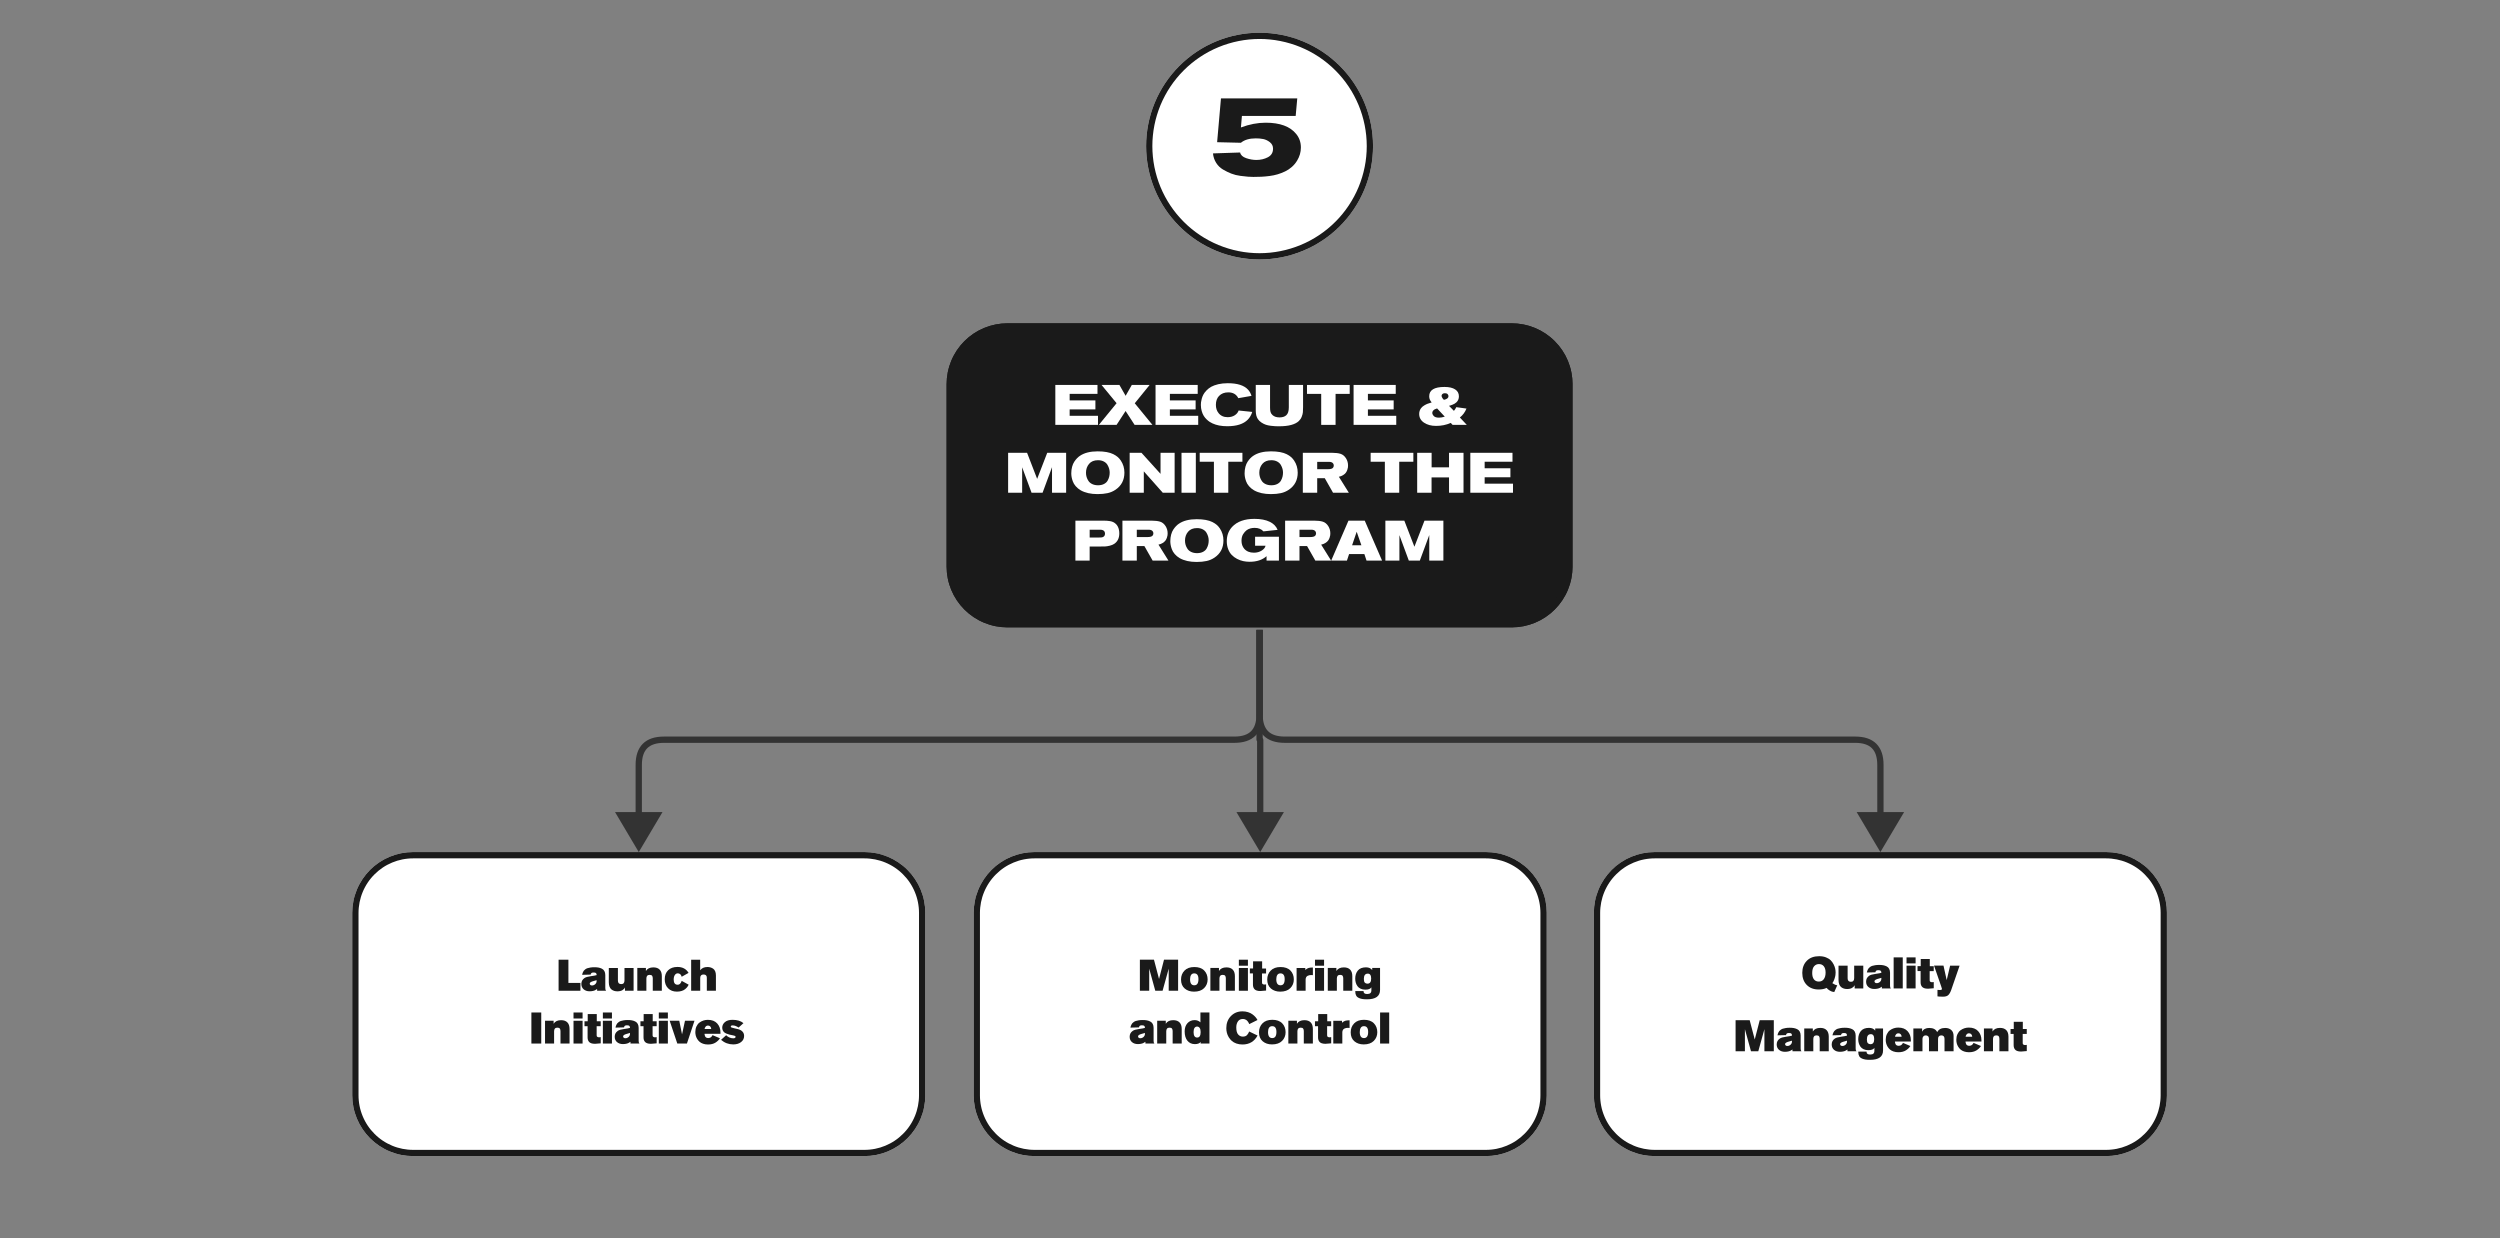
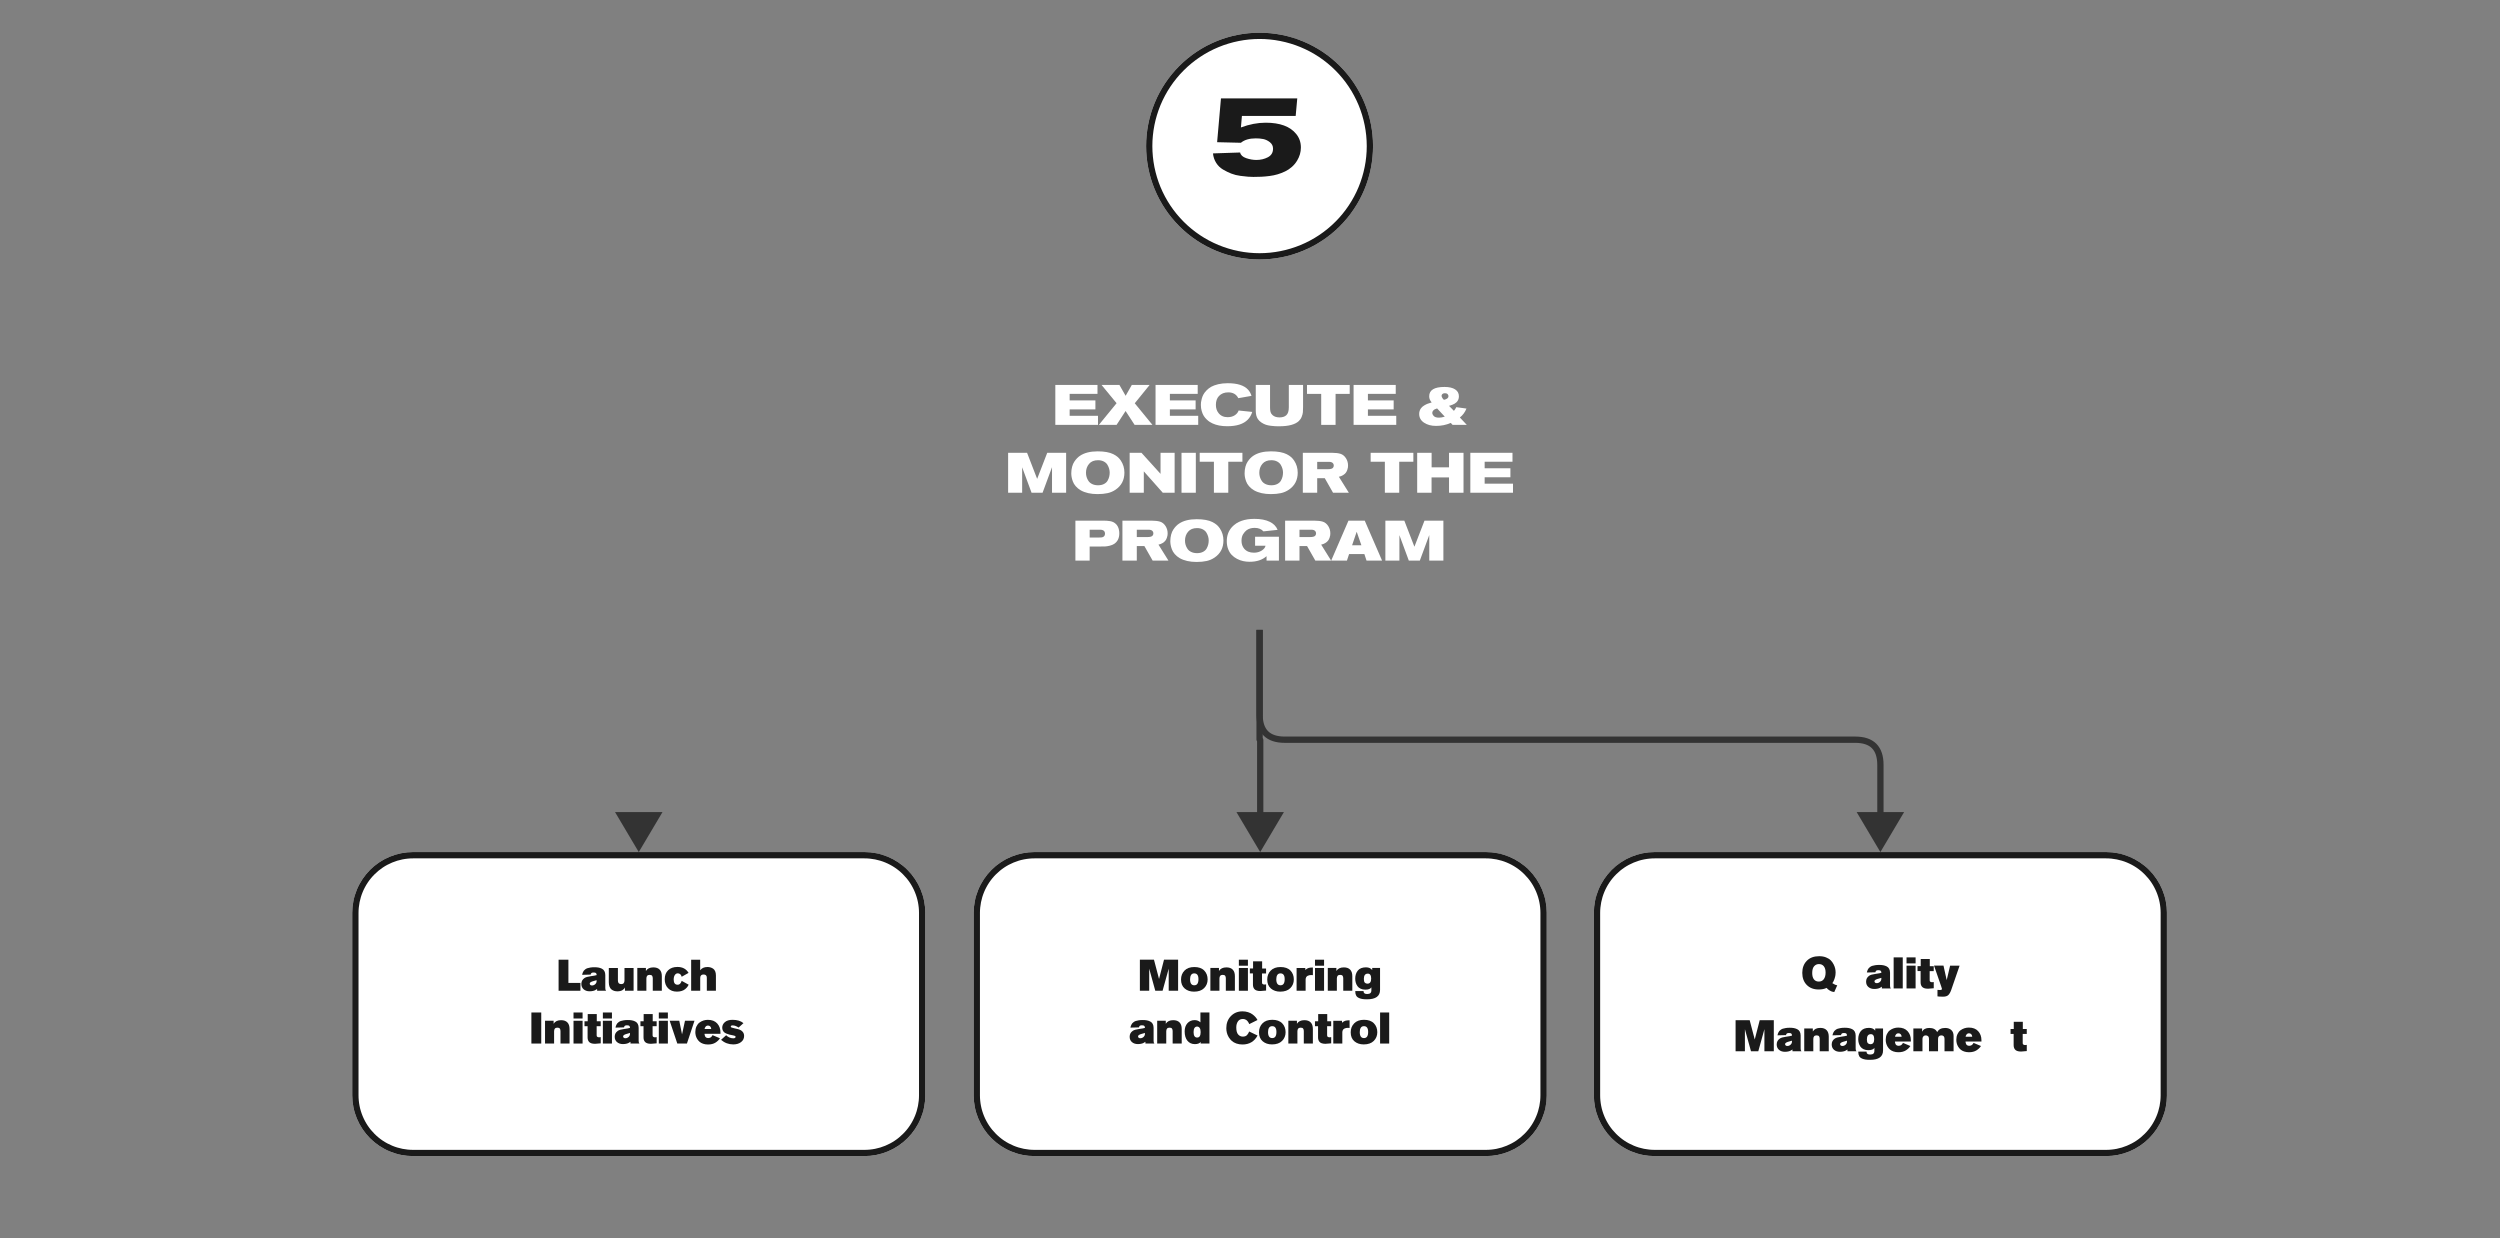
<svg xmlns="http://www.w3.org/2000/svg" id="Layer_1" data-name="Layer 1" viewBox="0 0 1263 625.5">
  <rect x="0" y="0" width="1263" height="625.5" fill="#808080" stroke="none" />
  <defs>
    <style>
      .cls-1 {
        fill: #333;
      }

      .cls-1, .cls-2, .cls-3, .cls-4, .cls-5, .cls-6 {
        stroke-width: 0px;
      }

      .cls-7 {
        clip-path: url(#clippath);
      }

      .cls-2, .cls-8, .cls-9 {
        fill: none;
      }

      .cls-8 {
        stroke: #1a1a1a;
        stroke-width: 6.35px;
      }

      .cls-3, .cls-6 {
        fill: #1a1a1a;
      }

      .cls-10 {
        clip-path: url(#clippath-1);
      }

      .cls-11 {
        clip-path: url(#clippath-3);
      }

      .cls-12 {
        clip-path: url(#clippath-2);
      }

      .cls-13 {
        clip-path: url(#clippath-7);
      }

      .cls-14 {
        clip-path: url(#clippath-8);
      }

      .cls-15 {
        clip-path: url(#clippath-6);
      }

      .cls-16 {
        clip-path: url(#clippath-5);
      }

      .cls-17 {
        clip-path: url(#clippath-20);
      }

      .cls-18 {
        clip-path: url(#clippath-21);
      }

      .cls-19 {
        clip-path: url(#clippath-23);
      }

      .cls-20 {
        clip-path: url(#clippath-22);
      }

      .cls-21 {
        clip-path: url(#clippath-25);
      }

      .cls-22 {
        clip-path: url(#clippath-13);
      }

      .cls-23 {
        clip-path: url(#clippath-12);
      }

      .cls-24 {
        clip-path: url(#clippath-10);
      }

      .cls-25 {
        clip-path: url(#clippath-15);
      }

      .cls-26 {
        clip-path: url(#clippath-17);
      }

      .cls-27 {
        clip-path: url(#clippath-16);
      }

      .cls-28 {
        clip-path: url(#clippath-11);
      }

      .cls-29 {
        clip-path: url(#clippath-18);
      }

      .cls-9 {
        stroke: #333;
        stroke-width: 3.18px;
      }

      .cls-4, .cls-5 {
        fill: #fff;
      }

      .cls-4, .cls-6 {
        fill-rule: evenodd;
      }
    </style>
    <clipPath id="clippath">
      <rect class="cls-2" width="1263" height="624.75" />
    </clipPath>
    <clipPath id="clippath-1">
      <rect class="cls-2" width="1263" height="625.5" />
    </clipPath>
    <clipPath id="clippath-2">
      <rect class="cls-2" x="177.95" y="430.47" width="289.5" height="153.6" />
    </clipPath>
    <clipPath id="clippath-3">
      <path class="cls-2" d="M177.95,553.34v-92.16c0-2.02.2-4.01.59-5.99.39-1.98.98-3.9,1.75-5.76.77-1.86,1.72-3.63,2.84-5.31,1.12-1.68,2.4-3.23,3.82-4.66,1.43-1.43,2.98-2.7,4.66-3.82,1.68-1.12,3.45-2.07,5.31-2.84,1.86-.77,3.79-1.35,5.77-1.75,1.98-.39,3.98-.59,6-.59h228.03c2.02,0,4.02.2,6,.59,1.98.39,3.9.98,5.77,1.75,1.86.77,3.64,1.72,5.31,2.84,1.68,1.12,3.23,2.39,4.66,3.82,1.43,1.43,2.7,2.98,3.82,4.66,1.12,1.68,2.07,3.45,2.84,5.31.77,1.86,1.36,3.78,1.75,5.76.39,1.98.59,3.98.59,5.99v92.16c0,2.02-.2,4.01-.59,5.99-.39,1.98-.98,3.9-1.75,5.76-.77,1.86-1.72,3.63-2.84,5.31-1.12,1.68-2.4,3.23-3.82,4.66-1.43,1.43-2.98,2.7-4.66,3.82-1.68,1.12-3.45,2.07-5.31,2.84-1.86.77-3.79,1.35-5.77,1.75-1.98.39-3.98.59-6,.59h-228.03c-2.02,0-4.02-.2-6-.59-1.98-.39-3.9-.98-5.77-1.75-1.86-.77-3.64-1.72-5.31-2.84-1.68-1.12-3.23-2.39-4.66-3.82-1.43-1.43-2.7-2.98-3.82-4.66-1.12-1.68-2.07-3.45-2.84-5.31-.77-1.86-1.36-3.78-1.75-5.76-.39-1.98-.59-3.98-.59-5.99Z" />
    </clipPath>
    <clipPath id="clippath-5">
      <rect class="cls-2" width="1263" height="624.75" />
    </clipPath>
    <clipPath id="clippath-6">
      <rect class="cls-2" width="1263" height="625.5" />
    </clipPath>
    <clipPath id="clippath-7">
      <rect class="cls-2" x="491.9" y="430.47" width="289.5" height="153.6" />
    </clipPath>
    <clipPath id="clippath-8">
      <path class="cls-2" d="M491.9,553.34v-92.16c0-2.02.2-4.01.59-5.99.39-1.98.98-3.9,1.75-5.76.77-1.86,1.72-3.63,2.84-5.31,1.12-1.68,2.4-3.23,3.82-4.66,1.43-1.43,2.98-2.7,4.66-3.82,1.68-1.12,3.45-2.07,5.31-2.84,1.86-.77,3.79-1.35,5.77-1.75,1.98-.39,3.98-.59,6-.59h228.03c2.02,0,4.02.2,6,.59,1.98.39,3.9.98,5.77,1.75,1.86.77,3.64,1.72,5.31,2.84,1.68,1.12,3.23,2.39,4.66,3.82,1.43,1.43,2.7,2.98,3.82,4.66,1.12,1.68,2.07,3.45,2.84,5.31.77,1.86,1.36,3.78,1.75,5.76.39,1.98.59,3.98.59,5.99v92.16c0,2.02-.2,4.01-.59,5.99-.39,1.98-.98,3.9-1.75,5.76-.77,1.86-1.72,3.63-2.84,5.31-1.12,1.68-2.4,3.23-3.82,4.66-1.43,1.43-2.98,2.7-4.66,3.82-1.68,1.12-3.45,2.07-5.31,2.84-1.86.77-3.79,1.35-5.77,1.75-1.98.39-3.98.59-6,.59h-228.03c-2.02,0-4.02-.2-6-.59-1.98-.39-3.9-.98-5.77-1.75-1.86-.77-3.64-1.72-5.31-2.84-1.68-1.12-3.23-2.39-4.66-3.82-1.43-1.43-2.7-2.98-3.82-4.66-1.12-1.68-2.07-3.45-2.84-5.31-.77-1.86-1.36-3.78-1.75-5.76-.39-1.98-.59-3.98-.59-5.99Z" />
    </clipPath>
    <clipPath id="clippath-10">
      <rect class="cls-2" width="1263" height="624.75" />
    </clipPath>
    <clipPath id="clippath-11">
      <rect class="cls-2" width="1263" height="625.5" />
    </clipPath>
    <clipPath id="clippath-12">
      <rect class="cls-2" x="805.22" y="430.47" width="289.5" height="153.6" />
    </clipPath>
    <clipPath id="clippath-13">
      <path class="cls-2" d="M805.22,553.34v-92.16c0-2.02.2-4.01.59-5.99.39-1.98.98-3.9,1.75-5.76.77-1.86,1.72-3.63,2.84-5.31,1.12-1.68,2.4-3.23,3.82-4.66,1.43-1.43,2.98-2.7,4.66-3.82,1.68-1.12,3.45-2.07,5.31-2.84,1.86-.77,3.79-1.35,5.77-1.75,1.98-.39,3.98-.59,6-.59h228.03c2.02,0,4.02.2,6,.59,1.98.39,3.9.98,5.77,1.75,1.86.77,3.64,1.72,5.31,2.84,1.68,1.12,3.23,2.39,4.66,3.82,1.43,1.43,2.7,2.98,3.82,4.66,1.12,1.68,2.07,3.45,2.84,5.31.77,1.86,1.36,3.78,1.75,5.76.39,1.98.59,3.98.59,5.99v92.16c0,2.02-.2,4.01-.59,5.99-.39,1.98-.98,3.9-1.75,5.76-.77,1.86-1.72,3.63-2.84,5.31-1.12,1.68-2.4,3.23-3.82,4.66-1.43,1.43-2.98,2.7-4.66,3.82-1.68,1.12-3.45,2.07-5.31,2.84-1.86.77-3.79,1.35-5.77,1.75-1.98.39-3.98.59-6,.59h-228.03c-2.02,0-4.02-.2-6-.59-1.98-.39-3.9-.98-5.77-1.75-1.86-.77-3.64-1.72-5.31-2.84-1.68-1.12-3.23-2.39-4.66-3.82-1.43-1.43-2.7-2.98-3.82-4.66-1.12-1.68-2.07-3.45-2.84-5.31-.77-1.86-1.36-3.78-1.75-5.76-.39-1.98-.59-3.98-.59-5.99Z" />
    </clipPath>
    <clipPath id="clippath-15">
      <rect class="cls-2" width="1263" height="624.75" />
    </clipPath>
    <clipPath id="clippath-16">
      <rect class="cls-2" width="1263" height="625.5" />
    </clipPath>
    <clipPath id="clippath-17">
      <rect class="cls-2" x="579.02" y="16.51" width="114.64" height="114.58" />
    </clipPath>
    <clipPath id="clippath-18">
      <path class="cls-2" d="M579.02,73.8c0-3.76.37-7.49,1.1-11.18.73-3.69,1.82-7.27,3.26-10.75,1.44-3.48,3.21-6.78,5.3-9.9,2.09-3.13,4.47-6.02,7.13-8.68,2.66-2.66,5.56-5.03,8.69-7.12,3.13-2.09,6.43-3.85,9.91-5.29,3.48-1.44,7.06-2.53,10.75-3.26,3.69-.73,7.42-1.1,11.18-1.1s7.49.37,11.18,1.1c3.69.73,7.28,1.82,10.75,3.26,3.48,1.44,6.78,3.2,9.91,5.29,3.13,2.09,6.02,4.46,8.69,7.12,2.66,2.66,5.04,5.55,7.13,8.68s3.86,6.43,5.3,9.9c1.44,3.48,2.53,7.06,3.26,10.75.73,3.69,1.1,7.42,1.1,11.18s-.37,7.49-1.1,11.18c-.73,3.69-1.82,7.27-3.26,10.75-1.44,3.48-3.21,6.78-5.3,9.9-2.09,3.13-4.47,6.02-7.13,8.68-2.66,2.66-5.56,5.03-8.69,7.12-3.13,2.09-6.43,3.85-9.91,5.29-3.48,1.44-7.06,2.53-10.75,3.26s-7.42,1.1-11.18,1.1-7.49-.37-11.18-1.1c-3.69-.73-7.28-1.82-10.75-3.26s-6.78-3.2-9.91-5.29c-3.13-2.09-6.02-4.46-8.69-7.12-2.66-2.66-5.04-5.55-7.13-8.68-2.09-3.13-3.86-6.43-5.3-9.9-1.44-3.48-2.53-7.06-3.26-10.75-.73-3.69-1.1-7.41-1.1-11.18Z" />
    </clipPath>
    <clipPath id="clippath-20">
-       <rect class="cls-2" width="1263" height="624.75" />
-     </clipPath>
+       </clipPath>
    <clipPath id="clippath-21">
      <rect class="cls-2" width="1263" height="625.5" />
    </clipPath>
    <clipPath id="clippath-22">
      <rect class="cls-2" x="478.22" y="163.35" width="316.22" height="153.6" />
    </clipPath>
    <clipPath id="clippath-23">
      <path class="cls-2" d="M478.22,286.22v-92.16c0-2.02.2-4.01.59-5.99.39-1.98.98-3.9,1.75-5.76.77-1.86,1.72-3.63,2.84-5.31s2.4-3.23,3.82-4.66c1.43-1.43,2.98-2.7,4.66-3.82,1.68-1.12,3.45-2.07,5.31-2.84,1.86-.77,3.79-1.35,5.77-1.75,1.98-.39,3.98-.59,6-.59h254.75c2.02,0,4.02.2,6,.59,1.98.39,3.9.98,5.77,1.75,1.86.77,3.64,1.72,5.31,2.84,1.68,1.12,3.23,2.39,4.66,3.82,1.43,1.43,2.7,2.98,3.82,4.66,1.12,1.68,2.07,3.45,2.84,5.31.77,1.86,1.36,3.78,1.75,5.76.39,1.98.59,3.98.59,5.99v92.16c0,2.02-.2,4.01-.59,5.99-.39,1.98-.98,3.9-1.75,5.76-.77,1.86-1.72,3.63-2.84,5.31-1.12,1.68-2.4,3.23-3.82,4.66-1.43,1.43-2.98,2.7-4.66,3.82-1.68,1.12-3.45,2.07-5.31,2.84-1.86.77-3.79,1.35-5.77,1.75-1.98.39-3.98.59-6,.59h-254.75c-2.02,0-4.02-.2-6-.59-1.98-.39-3.9-.98-5.77-1.75-1.86-.77-3.64-1.72-5.31-2.84-1.68-1.12-3.23-2.39-4.66-3.82-1.43-1.43-2.7-2.98-3.82-4.66s-2.07-3.45-2.84-5.31c-.77-1.86-1.36-3.78-1.75-5.76-.39-1.98-.59-3.98-.59-5.99Z" />
    </clipPath>
    <clipPath id="clippath-25">
      <rect class="cls-2" width="1263" height="624.75" />
    </clipPath>
  </defs>
  <g class="cls-7">
    <g class="cls-10">
      <g class="cls-12">
        <g class="cls-11">
          <path class="cls-4" d="M208.69,430.47h228.03c1.01,0,2.01.05,3.01.15,1,.1,2,.25,2.98.44.99.2,1.96.44,2.93.73.96.29,1.91.63,2.84,1.02.93.39,1.84.81,2.73,1.29.89.47,1.75.99,2.59,1.55.84.56,1.65,1.16,2.42,1.8s1.52,1.31,2.23,2.03c.71.71,1.39,1.46,2.03,2.23.64.78,1.24,1.58,1.8,2.42.56.84,1.08,1.7,1.55,2.59.47.89.91,1.8,1.29,2.73.39.93.72,1.88,1.02,2.84.29.96.54,1.94.73,2.92.2.99.34,1.98.44,2.98.1,1,.15,2,.15,3.01v92.16c0,1.01-.05,2.01-.15,3.01-.1,1-.25,2-.44,2.98-.2.99-.44,1.96-.73,2.92-.29.96-.63,1.91-1.02,2.84-.38.93-.81,1.84-1.29,2.73-.47.89-.99,1.75-1.55,2.59-.56.84-1.16,1.64-1.8,2.42-.64.78-1.31,1.52-2.03,2.23-.71.71-1.46,1.39-2.23,2.03s-1.59,1.24-2.42,1.8c-.84.56-1.7,1.08-2.59,1.55-.89.47-1.8.9-2.73,1.29-.93.38-1.88.72-2.84,1.02-.96.29-1.94.53-2.93.73-.99.2-1.98.34-2.98.44-1,.1-2.01.15-3.01.15h-228.03c-1.01,0-2.01-.05-3.01-.15-1-.1-2-.25-2.98-.44-.99-.2-1.96-.44-2.93-.73s-1.91-.63-2.84-1.02c-.93-.39-1.84-.82-2.73-1.29-.89-.47-1.75-.99-2.59-1.55-.84-.56-1.65-1.16-2.42-1.8-.78-.64-1.52-1.31-2.23-2.03-.71-.71-1.39-1.46-2.03-2.23-.64-.78-1.24-1.58-1.8-2.42-.56-.84-1.08-1.7-1.55-2.59-.47-.89-.91-1.8-1.29-2.73-.39-.93-.72-1.88-1.02-2.84-.29-.96-.54-1.94-.73-2.92-.2-.99-.34-1.98-.44-2.98-.1-1-.15-2-.15-3.01v-92.16c0-1.01.05-2.01.15-3.01.1-1,.25-2,.44-2.98.2-.99.44-1.96.73-2.92.29-.96.63-1.91,1.02-2.84.38-.93.81-1.84,1.29-2.73.47-.89.99-1.75,1.55-2.59.56-.84,1.16-1.64,1.8-2.42.64-.78,1.32-1.52,2.03-2.23.71-.71,1.46-1.39,2.23-2.03.78-.64,1.59-1.24,2.42-1.8.84-.56,1.7-1.08,2.59-1.55.89-.47,1.8-.9,2.73-1.29.93-.38,1.88-.72,2.84-1.02.96-.29,1.94-.53,2.93-.73.99-.2,1.98-.34,2.98-.44,1-.1,2.01-.15,3.01-.15Z" />
          <path class="cls-8" d="M208.69,430.47h228.03c1.01,0,2.01.05,3.01.15,1,.1,2,.25,2.98.44.99.2,1.96.44,2.93.73.96.29,1.91.63,2.84,1.02.93.39,1.84.81,2.73,1.29.89.47,1.75.99,2.59,1.55.84.56,1.65,1.16,2.42,1.8s1.52,1.31,2.23,2.03c.71.71,1.39,1.46,2.03,2.23.64.78,1.24,1.58,1.8,2.42.56.84,1.08,1.7,1.55,2.59.47.89.91,1.8,1.29,2.73.39.93.72,1.88,1.02,2.84.29.96.54,1.94.73,2.92.2.99.34,1.98.44,2.98.1,1,.15,2,.15,3.01v92.16c0,1.01-.05,2.01-.15,3.01-.1,1-.25,2-.44,2.98-.2.99-.44,1.96-.73,2.92-.29.96-.63,1.91-1.02,2.84-.38.93-.81,1.84-1.29,2.73-.47.89-.99,1.75-1.55,2.59-.56.84-1.16,1.64-1.8,2.42-.64.78-1.32,1.52-2.03,2.23-.71.71-1.46,1.39-2.23,2.03s-1.59,1.24-2.42,1.8c-.84.56-1.7,1.08-2.59,1.55-.89.47-1.8.9-2.73,1.29-.93.38-1.88.72-2.84,1.02-.96.29-1.94.53-2.93.73-.99.2-1.98.34-2.98.44-1,.1-2.01.15-3.01.15h-228.03c-1.01,0-2.01-.05-3.01-.15-1-.1-2-.25-2.98-.44-.99-.2-1.96-.44-2.93-.73-.96-.29-1.91-.63-2.84-1.02-.93-.39-1.84-.82-2.73-1.29-.89-.47-1.75-.99-2.59-1.55-.84-.56-1.65-1.16-2.42-1.8-.78-.64-1.52-1.31-2.23-2.03-.71-.71-1.39-1.46-2.03-2.23-.64-.78-1.24-1.58-1.8-2.42-.56-.84-1.08-1.7-1.55-2.59-.47-.89-.91-1.8-1.29-2.73-.39-.93-.72-1.88-1.02-2.84-.29-.96-.54-1.94-.73-2.92-.2-.99-.34-1.98-.44-2.98-.1-1-.15-2-.15-3.01v-92.16c0-1.01.05-2.01.15-3.01.1-1,.25-2,.44-2.98.2-.99.44-1.96.73-2.92.29-.96.63-1.91,1.02-2.84.38-.93.81-1.84,1.29-2.73.47-.89.99-1.75,1.55-2.59.56-.84,1.16-1.64,1.8-2.42.64-.78,1.31-1.52,2.03-2.23.71-.71,1.46-1.39,2.23-2.03.78-.64,1.59-1.24,2.42-1.8.84-.56,1.7-1.08,2.59-1.55.89-.47,1.8-.9,2.73-1.29.93-.38,1.88-.72,2.84-1.02.96-.29,1.94-.53,2.93-.73.99-.2,1.98-.34,2.98-.44,1-.1,2.01-.15,3.01-.15Z" />
        </g>
      </g>
    </g>
  </g>
  <g>
    <path class="cls-3" d="M293.23,500.53h-11.03v-15.69h4.96v11.73h6.07v3.96Z" />
    <path class="cls-3" d="M306.17,500.53h-4.51v-.89c-.43.28-.77.49-1.02.62-.25.13-.62.26-1.11.37-.49.11-1.05.17-1.69.17-1.2,0-2.19-.33-2.97-.99-.78-.66-1.17-1.57-1.17-2.72,0-1.27.53-2.27,1.58-2.98.61-.42,1.67-.73,3.18-.93,1.51-.21,2.5-.39,2.98-.56-.03-.46-.14-.79-.34-1-.2-.21-.6-.31-1.21-.31-.5,0-.86.08-1.08.25-.22.17-.35.44-.41.81-2.48.06-3.91.1-4.31.11.06-.3.11-.53.17-.7.05-.17.14-.41.28-.71s.29-.55.46-.75c.17-.19.41-.41.72-.64.31-.24.67-.42,1.07-.55.4-.13.9-.25,1.51-.34.61-.1,1.28-.14,2.02-.14s1.43.05,2.01.16c.58.1,1.16.29,1.71.56.56.27.99.67,1.29,1.22.3.55.46,1.22.46,2.02v6.51c0,.4.03.68.08.84.05.16.16.36.32.58ZM301.41,495.6v-.42c-.19.09-.62.21-1.27.37-.65.16-1.18.34-1.59.56-.41.21-.61.5-.61.86,0,.22.09.43.28.61.19.19.47.28.86.28.59,0,1.13-.21,1.61-.64.48-.43.72-.96.72-1.6Z" />
    <path class="cls-3" d="M320.09,500.53h-4.36v-1.69c-.22.55-.66,1.01-1.3,1.4-.65.38-1.48.58-2.5.58-.59,0-1.13-.07-1.62-.22-.49-.15-.95-.39-1.38-.72-.43-.33-.76-.81-1-1.43-.24-.62-.36-1.37-.36-2.24v-7.18h4.6v6.36c0,1.19.56,1.78,1.67,1.78s1.65-.63,1.65-1.89v-6.24h4.6v11.51Z" />
    <path class="cls-3" d="M334.36,500.53h-4.58v-6.29c0-.53-.11-.96-.33-1.27-.22-.31-.64-.47-1.25-.47-1.1,0-1.65.62-1.65,1.84v6.18h-4.58v-11.51h4.34v1.53c.73-1.21,1.99-1.82,3.78-1.82,1.39,0,2.45.38,3.18,1.14.73.76,1.09,1.86,1.09,3.3v7.36Z" />
    <path class="cls-3" d="M344.39,495.53l3.51,1.93c-.18.4-.41.79-.69,1.16s-.65.74-1.11,1.12-1.04.68-1.76.9c-.71.22-1.5.33-2.38.33-1.85,0-3.34-.57-4.46-1.71-1.12-1.14-1.68-2.66-1.68-4.56s.57-3.42,1.72-4.53c1.15-1.11,2.72-1.67,4.7-1.67,2.56,0,4.44,1,5.62,3l-3.47,1.96c-.12-.33-.23-.59-.33-.79-.1-.2-.3-.41-.59-.62s-.64-.32-1.06-.32c-.52,0-.94.19-1.27.57s-.54.79-.64,1.22c-.1.44-.16.88-.16,1.34,0,1.75.67,2.62,2,2.62.56,0,1.03-.23,1.39-.68.36-.45.57-.88.63-1.28Z" />
    <path class="cls-3" d="M361.67,500.53h-4.58v-6.58c0-1.1-.55-1.64-1.65-1.64s-1.69.58-1.69,1.73v6.49h-4.58v-15.69h4.56v5.33c.83-1.1,2.05-1.64,3.67-1.64.52,0,1.01.06,1.47.19.46.13.91.33,1.36.62.44.29.8.73,1.06,1.31.26.59.39,1.29.39,2.12v7.76Z" />
  </g>
  <g>
    <path class="cls-3" d="M273.44,527.2h-4.98v-15.69h4.98v15.69Z" />
    <path class="cls-3" d="M287.74,527.2h-4.58v-6.29c0-.53-.11-.96-.33-1.27-.22-.31-.64-.47-1.25-.47-1.1,0-1.65.62-1.65,1.84v6.18h-4.58v-11.51h4.34v1.53c.73-1.21,1.99-1.82,3.78-1.82,1.39,0,2.45.38,3.18,1.14.73.76,1.09,1.86,1.09,3.3v7.36Z" />
    <path class="cls-3" d="M294.32,514.55h-4.58v-3.04h4.58v3.04ZM294.32,527.2h-4.58v-11.51h4.58v11.51Z" />
    <path class="cls-3" d="M301.5,515.95h1.98v2.49h-2.05v4.42c0,.22.01.4.04.54.03.14.14.29.34.43s.49.22.86.22c.25,0,.53-.03.82-.09v3.13c-1.38.16-2.34.24-2.89.24-.77,0-1.42-.09-1.93-.28-.52-.19-.9-.45-1.16-.79-.25-.34-.43-.69-.52-1.04-.1-.36-.14-.76-.14-1.22v-5.58h-1.56v-2.49h1.62v-3.62h4.58v3.62Z" />
    <path class="cls-3" d="M309.15,514.55h-4.58v-3.04h4.58v3.04ZM309.15,527.2h-4.58v-11.51h4.58v11.51Z" />
    <path class="cls-3" d="M323.02,527.2h-4.51v-.89c-.43.28-.77.49-1.02.62-.25.13-.62.26-1.11.37-.49.11-1.05.17-1.69.17-1.2,0-2.19-.33-2.97-.99-.78-.66-1.17-1.57-1.17-2.72,0-1.27.53-2.27,1.58-2.98.61-.42,1.67-.73,3.18-.93,1.51-.21,2.5-.39,2.98-.56-.03-.46-.14-.79-.34-1-.2-.21-.6-.31-1.21-.31-.5,0-.86.08-1.08.25-.22.17-.35.44-.41.81-2.48.06-3.91.1-4.31.11.06-.3.11-.53.17-.7.05-.17.14-.41.28-.71s.29-.55.46-.75c.17-.19.41-.41.72-.64.31-.24.67-.42,1.07-.55.4-.13.9-.25,1.51-.34.61-.1,1.28-.14,2.02-.14s1.43.05,2.01.16c.58.1,1.16.29,1.71.56.56.27.99.67,1.29,1.22.3.55.46,1.22.46,2.02v6.51c0,.4.03.68.08.84.05.16.16.36.32.58ZM318.27,522.26v-.42c-.19.09-.62.21-1.27.37-.65.16-1.18.34-1.59.56-.41.21-.61.5-.61.86,0,.22.09.43.28.61.19.19.47.28.86.28.59,0,1.13-.21,1.61-.64.48-.43.72-.96.72-1.6Z" />
    <path class="cls-3" d="M329.76,515.95h1.98v2.49h-2.05v4.42c0,.22.01.4.04.54.03.14.14.29.34.43s.49.22.86.22c.25,0,.53-.03.82-.09v3.13c-1.38.16-2.34.24-2.89.24-.77,0-1.42-.09-1.93-.28-.52-.19-.9-.45-1.16-.79-.25-.34-.43-.69-.52-1.04-.1-.36-.14-.76-.14-1.22v-5.58h-1.56v-2.49h1.62v-3.62h4.58v3.62Z" />
    <path class="cls-3" d="M337.41,514.55h-4.58v-3.04h4.58v3.04ZM337.41,527.2h-4.58v-11.51h4.58v11.51Z" />
    <path class="cls-3" d="M350.86,515.68l-3.82,11.51h-4.87l-3.85-11.51h4.85l1.4,6.89,1.49-6.89h4.8Z" />
    <path class="cls-3" d="M363.96,522.26h-8.03c0,.19.02.38.06.57.04.18.11.41.22.69s.3.49.58.66c.27.16.62.25,1.03.25.25,0,.48-.03.69-.1.21-.07.38-.14.52-.23.14-.09.27-.2.39-.33.12-.13.21-.24.27-.33s.12-.19.18-.31l.09-.18,3.76,1.58c-.52.84-1.28,1.58-2.28,2.21-1,.63-2.26.94-3.79.94-.89,0-1.7-.13-2.43-.38s-1.34-.58-1.81-1c-.47-.41-.88-.9-1.21-1.46-.33-.56-.57-1.12-.71-1.7-.14-.58-.21-1.16-.21-1.76,0-1.07.19-2.01.58-2.84.39-.83.89-1.48,1.52-1.94s1.3-.81,2.02-1.04c.72-.23,1.46-.34,2.21-.34,2.03,0,3.6.6,4.7,1.81,1.1,1.21,1.66,2.72,1.66,4.54v.71ZM355.98,519.84h3.33c-.04-.56-.21-.99-.51-1.29-.3-.3-.67-.44-1.11-.44-.53,0-.95.2-1.26.61s-.46.78-.46,1.12Z" />
    <path class="cls-3" d="M375.61,516.88l-2.47,2.24s-.1-.07-.27-.17c-.16-.1-.29-.17-.39-.23-.1-.06-.25-.14-.46-.23-.21-.1-.4-.17-.57-.23-.17-.06-.37-.11-.6-.16-.23-.04-.46-.07-.68-.07-.65,0-.98.19-.98.58,0,.21.11.36.32.47.21.1.72.25,1.52.42l1.65.38c1.04.24,1.84.65,2.4,1.25.56.59.85,1.33.85,2.22,0,1.27-.51,2.31-1.53,3.1-1.02.79-2.33,1.19-3.94,1.19-2.33,0-4.39-.77-6.18-2.31l2.58-2.33c.36.4.86.76,1.51,1.08s1.33.48,2.05.48c.8,0,1.2-.25,1.2-.76,0-.19-.09-.34-.26-.44-.17-.1-.47-.19-.9-.27-.77-.13-1.42-.27-1.93-.4-.52-.13-1.03-.3-1.52-.51-.5-.21-.89-.44-1.18-.7-.29-.26-.52-.59-.69-.98-.17-.39-.26-.84-.26-1.34,0-1.07.44-1.99,1.33-2.77.89-.78,2.19-1.17,3.89-1.17,2.34,0,4.17.56,5.49,1.67Z" />
  </g>
  <g class="cls-16">
    <g class="cls-15">
      <g class="cls-13">
        <g class="cls-14">
          <path class="cls-4" d="M522.63,430.47h228.03c1.01,0,2.01.05,3.01.15,1,.1,2,.25,2.98.44.99.2,1.96.44,2.93.73.96.29,1.91.63,2.84,1.02.93.39,1.84.81,2.73,1.29.89.47,1.75.99,2.59,1.55.84.56,1.65,1.16,2.42,1.8.78.64,1.52,1.31,2.23,2.03.71.71,1.39,1.46,2.03,2.23.64.78,1.24,1.58,1.8,2.42.56.84,1.08,1.7,1.55,2.59.47.89.91,1.8,1.29,2.73.39.93.72,1.88,1.02,2.84.29.96.54,1.94.73,2.92.2.99.34,1.98.44,2.98.1,1,.15,2,.15,3.01v92.16c0,1.01-.05,2.01-.15,3.01-.1,1-.25,2-.44,2.98-.2.99-.44,1.96-.73,2.92-.29.96-.63,1.91-1.02,2.84-.38.93-.81,1.84-1.29,2.73-.47.89-.99,1.75-1.55,2.59-.56.84-1.16,1.64-1.8,2.42-.64.78-1.31,1.52-2.03,2.23-.71.71-1.46,1.39-2.23,2.03-.78.64-1.59,1.24-2.42,1.8-.84.56-1.7,1.08-2.59,1.55-.89.47-1.8.9-2.73,1.29-.93.38-1.88.72-2.84,1.02-.96.29-1.94.53-2.93.73-.99.2-1.98.34-2.98.44-1,.1-2.01.15-3.01.15h-228.03c-1.01,0-2.01-.05-3.01-.15-1-.1-2-.25-2.98-.44-.99-.2-1.96-.44-2.93-.73-.96-.29-1.91-.63-2.84-1.02-.93-.39-1.84-.82-2.73-1.29-.89-.47-1.75-.99-2.59-1.55-.84-.56-1.65-1.16-2.42-1.8-.78-.64-1.52-1.31-2.23-2.03-.71-.71-1.39-1.46-2.03-2.23-.64-.78-1.24-1.58-1.8-2.42-.56-.84-1.08-1.7-1.55-2.59-.47-.89-.91-1.8-1.29-2.73-.39-.93-.72-1.88-1.02-2.84-.29-.96-.54-1.94-.73-2.92-.2-.99-.34-1.98-.44-2.98-.1-1-.15-2-.15-3.01v-92.16c0-1.01.05-2.01.15-3.01.1-1,.25-2,.44-2.98.2-.99.44-1.96.73-2.92.29-.96.63-1.91,1.02-2.84.38-.93.81-1.84,1.29-2.73.47-.89.99-1.75,1.55-2.59.56-.84,1.16-1.64,1.8-2.42.64-.78,1.32-1.52,2.03-2.23.71-.71,1.46-1.39,2.23-2.03.78-.64,1.59-1.24,2.42-1.8.84-.56,1.7-1.08,2.59-1.55.89-.47,1.8-.9,2.73-1.29.93-.38,1.88-.72,2.84-1.02.96-.29,1.94-.53,2.93-.73.99-.2,1.98-.34,2.98-.44,1-.1,2.01-.15,3.01-.15Z" />
          <path class="cls-8" d="M522.63,430.47h228.03c1.01,0,2.01.05,3.01.15,1,.1,2,.25,2.98.44.99.2,1.96.44,2.93.73.96.29,1.91.63,2.84,1.02.93.39,1.84.81,2.73,1.29.89.47,1.75.99,2.59,1.55.84.56,1.65,1.16,2.42,1.8.78.64,1.52,1.31,2.23,2.03.71.71,1.39,1.46,2.03,2.23.64.78,1.24,1.58,1.8,2.42s1.08,1.7,1.55,2.59c.47.89.91,1.8,1.29,2.73.39.93.72,1.88,1.02,2.84.29.96.54,1.94.73,2.92.2.99.34,1.98.44,2.98.1,1,.15,2,.15,3.01v92.16c0,1.01-.05,2.01-.15,3.01-.1,1-.25,2-.44,2.98-.2.99-.44,1.96-.73,2.92-.29.96-.63,1.91-1.02,2.84-.38.93-.81,1.84-1.29,2.73-.47.89-.99,1.75-1.55,2.59s-1.16,1.64-1.8,2.42c-.64.78-1.32,1.52-2.03,2.23-.71.71-1.46,1.39-2.23,2.03-.78.64-1.59,1.24-2.42,1.8-.84.56-1.7,1.08-2.59,1.55-.89.47-1.8.9-2.73,1.29-.93.38-1.88.72-2.84,1.02-.96.29-1.94.53-2.93.73-.99.2-1.98.34-2.98.44-1,.1-2.01.15-3.01.15h-228.03c-1.01,0-2.01-.05-3.01-.15-1-.1-2-.25-2.98-.44-.99-.2-1.96-.44-2.93-.73-.96-.29-1.91-.63-2.84-1.02-.93-.39-1.84-.82-2.73-1.29-.89-.47-1.75-.99-2.59-1.55-.84-.56-1.65-1.16-2.42-1.8s-1.52-1.31-2.23-2.03c-.71-.71-1.39-1.46-2.03-2.23-.64-.78-1.24-1.58-1.8-2.42s-1.08-1.7-1.55-2.59c-.47-.89-.91-1.8-1.29-2.73-.39-.93-.72-1.88-1.02-2.84-.29-.96-.54-1.94-.73-2.92-.2-.99-.34-1.98-.44-2.98-.1-1-.15-2-.15-3.01v-92.16c0-1.01.05-2.01.15-3.01.1-1,.25-2,.44-2.98.2-.99.44-1.96.73-2.92.29-.96.63-1.91,1.02-2.84.38-.93.81-1.84,1.29-2.73.47-.89.99-1.75,1.55-2.59s1.16-1.64,1.8-2.42c.64-.78,1.31-1.52,2.03-2.23.71-.71,1.46-1.39,2.23-2.03s1.59-1.24,2.42-1.8c.84-.56,1.7-1.08,2.59-1.55.89-.47,1.8-.9,2.73-1.29.93-.38,1.88-.72,2.84-1.02s1.94-.53,2.93-.73c.99-.2,1.98-.34,2.98-.44,1-.1,2.01-.15,3.01-.15Z" />
        </g>
      </g>
    </g>
  </g>
  <g>
    <path class="cls-3" d="M595.17,500.53h-4.74v-11.16l-3.09,11.16h-3.69l-3.07-11.16v11.16h-4.71v-15.69h7.12l2.56,9.75,2.51-9.75h7.12v15.69Z" />
    <path class="cls-3" d="M610.09,494.8c0,1.76-.59,3.23-1.78,4.41-1.19,1.18-2.88,1.77-5.09,1.77-1.9,0-3.47-.53-4.7-1.58-1.24-1.05-1.86-2.56-1.86-4.53,0-1.82.58-3.33,1.75-4.53,1.16-1.2,2.82-1.8,4.97-1.8s3.86.59,5,1.78c1.14,1.18,1.71,2.68,1.71,4.49ZM605.46,494.68c0-1.96-.71-2.93-2.13-2.93-.73,0-1.26.27-1.6.81-.34.54-.51,1.26-.51,2.17,0,2.03.71,3.04,2.13,3.04s2.11-1.03,2.11-3.09Z" />
    <path class="cls-3" d="M623.87,500.53h-4.58v-6.29c0-.53-.11-.96-.33-1.27-.22-.31-.64-.47-1.25-.47-1.1,0-1.65.62-1.65,1.84v6.18h-4.58v-11.51h4.34v1.53c.73-1.21,1.99-1.82,3.78-1.82,1.39,0,2.45.38,3.18,1.14.73.76,1.09,1.86,1.09,3.3v7.36Z" />
    <path class="cls-3" d="M630.45,487.88h-4.58v-3.04h4.58v3.04ZM630.45,500.53h-4.58v-11.51h4.58v11.51Z" />
    <path class="cls-3" d="M637.64,489.29h1.98v2.49h-2.05v4.42c0,.22.01.4.04.54.03.14.14.29.34.43.2.15.49.22.86.22.25,0,.53-.03.82-.09v3.13c-1.38.16-2.34.24-2.89.24-.77,0-1.42-.09-1.93-.28-.52-.19-.9-.45-1.16-.79s-.43-.69-.52-1.04c-.1-.36-.14-.76-.14-1.22v-5.58h-1.56v-2.49h1.62v-3.62h4.58v3.62Z" />
    <path class="cls-3" d="M653.64,494.8c0,1.76-.59,3.23-1.78,4.41-1.19,1.18-2.88,1.77-5.09,1.77-1.9,0-3.46-.53-4.7-1.58-1.24-1.05-1.86-2.56-1.86-4.53,0-1.82.58-3.33,1.75-4.53,1.16-1.2,2.82-1.8,4.97-1.8s3.86.59,5,1.78c1.14,1.18,1.71,2.68,1.71,4.49ZM649.02,494.68c0-1.96-.71-2.93-2.13-2.93-.73,0-1.26.27-1.6.81-.34.54-.51,1.26-.51,2.17,0,2.03.71,3.04,2.13,3.04s2.11-1.03,2.11-3.09Z" />
    <path class="cls-3" d="M663.27,488.77v3.87c-.24-.03-.56-.04-.98-.04-.28,0-.55.03-.81.08-.26.05-.54.15-.86.3-.31.15-.56.39-.74.72-.19.33-.28.74-.28,1.23v5.6h-4.56v-11.51h4.4v1c.59-.53,1.16-.87,1.71-1.02.55-.15,1.25-.22,2.11-.22Z" />
    <path class="cls-3" d="M668.92,487.88h-4.58v-3.04h4.58v3.04ZM668.92,500.53h-4.58v-11.51h4.58v11.51Z" />
    <path class="cls-3" d="M683.19,500.53h-4.58v-6.29c0-.53-.11-.96-.33-1.27-.22-.31-.64-.47-1.25-.47-1.1,0-1.65.62-1.65,1.84v6.18h-4.58v-11.51h4.34v1.53c.73-1.21,1.99-1.82,3.78-1.82,1.39,0,2.45.38,3.18,1.14.73.76,1.09,1.86,1.09,3.3v7.36Z" />
    <path class="cls-3" d="M684.71,500.68h4.16v.18c0,.87.6,1.31,1.8,1.31.71,0,1.25-.14,1.61-.43s.54-.78.54-1.48v-1.47c-.46.79-1.48,1.18-3.07,1.18-.9,0-1.7-.16-2.39-.49-.69-.33-1.22-.76-1.6-1.31s-.66-1.13-.83-1.76-.27-1.28-.27-1.98c0-1.67.44-3.05,1.33-4.12s2.25-1.61,4.09-1.61c1.44,0,2.49.47,3.16,1.4v-1.09h3.96v11.09c0,3.17-2.19,4.75-6.56,4.75-.87,0-1.62-.04-2.25-.13-.62-.09-1.24-.26-1.85-.52-.61-.26-1.07-.66-1.38-1.2-.31-.54-.47-1.22-.47-2.03v-.29ZM692.71,494.37c0-1.66-.56-2.49-1.69-2.49-1.33,0-2,.89-2,2.67,0,.93.17,1.57.5,1.9.33.33.77.5,1.3.5,1.26,0,1.89-.86,1.89-2.58Z" />
  </g>
  <g>
    <path class="cls-3" d="M583.17,527.2h-4.51v-.89c-.43.28-.77.49-1.02.62-.25.13-.62.26-1.11.37-.49.11-1.05.17-1.69.17-1.2,0-2.19-.33-2.97-.99-.78-.66-1.17-1.57-1.17-2.72,0-1.27.53-2.27,1.58-2.98.61-.42,1.67-.73,3.18-.93,1.51-.21,2.5-.39,2.98-.56-.03-.46-.14-.79-.34-1-.2-.21-.6-.31-1.21-.31-.5,0-.86.08-1.08.25-.22.17-.35.44-.41.81-2.48.06-3.91.1-4.31.11.06-.3.11-.53.17-.7.05-.17.14-.41.28-.71s.29-.55.46-.75c.17-.19.41-.41.72-.64.31-.24.67-.42,1.07-.55.4-.13.9-.25,1.51-.34.61-.1,1.28-.14,2.02-.14s1.43.05,2.01.16c.58.1,1.16.29,1.71.56.56.27.99.67,1.29,1.22.3.55.46,1.22.46,2.02v6.51c0,.4.03.68.08.84.05.16.16.36.32.58ZM578.42,522.26v-.42c-.19.09-.62.21-1.27.37-.65.16-1.18.34-1.59.56-.41.21-.61.5-.61.86,0,.22.09.43.28.61.19.19.47.28.86.28.59,0,1.13-.21,1.61-.64.48-.43.72-.96.72-1.6Z" />
    <path class="cls-3" d="M597,527.2h-4.58v-6.29c0-.53-.11-.96-.33-1.27-.22-.31-.64-.47-1.25-.47-1.1,0-1.65.62-1.65,1.84v6.18h-4.58v-11.51h4.34v1.53c.73-1.21,1.99-1.82,3.78-1.82,1.39,0,2.45.38,3.18,1.14.73.76,1.09,1.86,1.09,3.3v7.36Z" />
    <path class="cls-3" d="M611.01,527.2h-4.45v-.82c-.53.74-1.5,1.11-2.89,1.11-1.59,0-2.85-.57-3.78-1.7-.93-1.13-1.4-2.71-1.4-4.74,0-1.7.47-3.08,1.4-4.12.93-1.04,2.15-1.57,3.65-1.57,1.13,0,2.1.38,2.91,1.13v-4.98h4.56v15.69ZM606.56,521.4c0-.96-.17-1.67-.5-2.11s-.77-.67-1.3-.67-.96.23-1.28.68c-.32.45-.48,1.16-.48,2.12,0,1.84.6,2.75,1.8,2.75s1.76-.93,1.76-2.78Z" />
    <path class="cls-3" d="M631.07,521.11l4.25,2.04c-1.62,3.02-4.17,4.53-7.65,4.53-1.11,0-2.13-.17-3.06-.5-.93-.33-1.7-.77-2.31-1.32-.62-.55-1.14-1.19-1.57-1.91-.43-.73-.74-1.47-.92-2.22-.19-.75-.28-1.52-.28-2.29,0-2.47.77-4.51,2.31-6.11,1.54-1.6,3.49-2.4,5.85-2.4,1.01,0,1.95.14,2.81.41.87.27,1.61.64,2.22,1.09.62.45,1.13.92,1.54,1.39.42.47.76.97,1.02,1.49l-4.16,2.07-.2-.44c-.15-.28-.26-.48-.32-.59-.07-.11-.2-.29-.4-.53s-.39-.43-.58-.54c-.19-.12-.43-.23-.73-.33-.3-.1-.63-.16-.99-.16-1.11,0-1.95.41-2.5,1.23-.56.82-.83,1.83-.83,3.01,0,1.67.31,2.87.95,3.59.63.72,1.42,1.08,2.37,1.08.49,0,.92-.08,1.3-.23.38-.16.69-.38.92-.68.24-.3.42-.56.56-.8.13-.24.27-.53.4-.87Z" />
    <path class="cls-3" d="M649.48,521.46c0,1.76-.59,3.23-1.78,4.41-1.19,1.18-2.88,1.77-5.09,1.77-1.9,0-3.46-.53-4.7-1.58-1.24-1.05-1.86-2.56-1.86-4.53,0-1.82.58-3.33,1.75-4.53,1.16-1.2,2.82-1.8,4.97-1.8s3.86.59,5,1.78c1.14,1.18,1.71,2.68,1.71,4.49ZM644.85,521.35c0-1.96-.71-2.93-2.13-2.93-.73,0-1.26.27-1.6.81-.34.54-.51,1.26-.51,2.17,0,2.03.71,3.04,2.13,3.04s2.11-1.03,2.11-3.09Z" />
    <path class="cls-3" d="M663.26,527.2h-4.58v-6.29c0-.53-.11-.96-.33-1.27-.22-.31-.64-.47-1.25-.47-1.1,0-1.65.62-1.65,1.84v6.18h-4.58v-11.51h4.34v1.53c.73-1.21,1.99-1.82,3.78-1.82,1.39,0,2.45.38,3.18,1.14.73.76,1.09,1.86,1.09,3.3v7.36Z" />
    <path class="cls-3" d="M670.53,515.95h1.98v2.49h-2.05v4.42c0,.22.01.4.04.54.03.14.14.29.34.43.2.15.49.22.86.22.25,0,.53-.03.82-.09v3.13c-1.38.16-2.34.24-2.89.24-.77,0-1.42-.09-1.93-.28-.52-.19-.9-.45-1.16-.79s-.43-.69-.52-1.04c-.1-.36-.14-.76-.14-1.22v-5.58h-1.56v-2.49h1.62v-3.62h4.58v3.62Z" />
    <path class="cls-3" d="M681.81,515.44v3.87c-.24-.03-.56-.04-.98-.04-.28,0-.55.03-.81.08-.26.05-.54.15-.86.3-.31.15-.56.39-.74.72-.19.33-.28.74-.28,1.23v5.6h-4.56v-11.51h4.4v1c.59-.53,1.16-.87,1.71-1.02.55-.15,1.25-.22,2.11-.22Z" />
    <path class="cls-3" d="M695.81,521.46c0,1.76-.59,3.23-1.78,4.41-1.19,1.18-2.88,1.77-5.09,1.77-1.9,0-3.46-.53-4.7-1.58-1.24-1.05-1.86-2.56-1.86-4.53,0-1.82.58-3.33,1.75-4.53,1.16-1.2,2.82-1.8,4.97-1.8s3.86.59,5,1.78c1.14,1.18,1.71,2.68,1.71,4.49ZM691.19,521.35c0-1.96-.71-2.93-2.13-2.93-.73,0-1.26.27-1.6.81-.34.54-.51,1.26-.51,2.17,0,2.03.71,3.04,2.13,3.04s2.11-1.03,2.11-3.09Z" />
    <path class="cls-3" d="M701.82,527.2h-4.6v-15.69h4.6v15.69Z" />
  </g>
  <g class="cls-24">
    <g class="cls-28">
      <g class="cls-23">
        <g class="cls-22">
          <path class="cls-4" d="M835.96,430.47h228.03c1.01,0,2.01.05,3.01.15,1,.1,2,.25,2.98.44.99.2,1.96.44,2.93.73.96.29,1.91.63,2.84,1.02.93.39,1.84.81,2.73,1.29.89.47,1.75.99,2.59,1.55.84.56,1.65,1.16,2.42,1.8s1.52,1.31,2.23,2.03c.71.71,1.39,1.46,2.03,2.23.64.78,1.24,1.58,1.8,2.42.56.84,1.08,1.7,1.55,2.59.47.89.91,1.8,1.29,2.73.39.93.72,1.88,1.02,2.84.29.96.54,1.94.73,2.92.2.99.34,1.98.44,2.98.1,1,.15,2,.15,3.01v92.16c0,1.01-.05,2.01-.15,3.01-.1,1-.25,2-.44,2.98-.2.99-.44,1.96-.73,2.92-.29.96-.63,1.91-1.02,2.84-.38.93-.81,1.84-1.29,2.73-.47.89-.99,1.75-1.55,2.59-.56.84-1.16,1.64-1.8,2.42-.64.78-1.31,1.52-2.03,2.23-.71.71-1.46,1.39-2.23,2.03s-1.59,1.24-2.42,1.8c-.84.56-1.7,1.08-2.59,1.55-.89.47-1.8.9-2.73,1.29-.93.38-1.88.72-2.84,1.02-.96.29-1.94.53-2.93.73-.99.2-1.98.34-2.98.44-1,.1-2.01.15-3.01.15h-228.03c-1.01,0-2.01-.05-3.01-.15-1-.1-2-.25-2.98-.44-.99-.2-1.96-.44-2.93-.73-.96-.29-1.91-.63-2.84-1.02-.93-.39-1.84-.82-2.73-1.29-.89-.47-1.75-.99-2.59-1.55-.84-.56-1.65-1.16-2.42-1.8-.78-.64-1.52-1.31-2.23-2.03-.71-.71-1.39-1.46-2.03-2.23-.64-.78-1.24-1.58-1.8-2.42-.56-.84-1.08-1.7-1.55-2.59-.47-.89-.91-1.8-1.29-2.73-.39-.93-.72-1.88-1.02-2.84-.29-.96-.54-1.94-.73-2.92-.2-.99-.34-1.98-.44-2.98-.1-1-.15-2-.15-3.01v-92.16c0-1.01.05-2.01.15-3.01.1-1,.25-2,.44-2.98.2-.99.44-1.96.73-2.92.29-.96.63-1.91,1.02-2.84.38-.93.81-1.84,1.29-2.73.47-.89.99-1.75,1.55-2.59.56-.84,1.16-1.64,1.8-2.42.64-.78,1.32-1.52,2.03-2.23.71-.71,1.46-1.39,2.23-2.03.78-.64,1.59-1.24,2.42-1.8.84-.56,1.7-1.08,2.59-1.55.89-.47,1.8-.9,2.73-1.29.93-.38,1.88-.72,2.84-1.02.96-.29,1.94-.53,2.93-.73.99-.2,1.98-.34,2.98-.44,1-.1,2.01-.15,3.01-.15Z" />
          <path class="cls-8" d="M835.96,430.47h228.03c1.01,0,2.01.05,3.01.15,1,.1,2,.25,2.98.44.99.2,1.96.44,2.93.73.96.29,1.91.63,2.84,1.02.93.39,1.84.81,2.73,1.29.89.47,1.75.99,2.59,1.55.84.56,1.65,1.16,2.42,1.8s1.52,1.31,2.23,2.03c.71.71,1.39,1.46,2.03,2.23.64.78,1.24,1.58,1.8,2.42.56.84,1.08,1.7,1.55,2.59.47.89.91,1.8,1.29,2.73.39.93.72,1.88,1.02,2.84.29.96.54,1.94.73,2.92.2.99.34,1.98.44,2.98.1,1,.15,2,.15,3.01v92.16c0,1.01-.05,2.01-.15,3.01-.1,1-.25,2-.44,2.98-.2.99-.44,1.96-.73,2.92-.29.96-.63,1.91-1.02,2.84-.38.93-.81,1.84-1.29,2.73-.47.89-.99,1.75-1.55,2.59-.56.84-1.16,1.64-1.8,2.42-.64.78-1.31,1.52-2.03,2.23-.71.71-1.46,1.39-2.23,2.03s-1.59,1.24-2.42,1.8c-.84.56-1.7,1.08-2.59,1.55-.89.47-1.8.9-2.73,1.29-.93.38-1.88.72-2.84,1.02-.96.29-1.94.53-2.93.73-.99.2-1.98.34-2.98.44-1,.1-2.01.15-3.01.15h-228.03c-1.01,0-2.01-.05-3.01-.15-1-.1-2-.25-2.98-.44-.99-.2-1.96-.44-2.93-.73-.96-.29-1.91-.63-2.84-1.02-.93-.39-1.84-.82-2.73-1.29-.89-.47-1.75-.99-2.59-1.55-.84-.56-1.65-1.16-2.42-1.8s-1.52-1.31-2.23-2.03c-.71-.71-1.39-1.46-2.03-2.23-.64-.78-1.24-1.58-1.8-2.42s-1.08-1.7-1.55-2.59c-.47-.89-.91-1.8-1.29-2.73-.39-.93-.72-1.88-1.02-2.84-.29-.96-.54-1.94-.73-2.92-.2-.99-.34-1.98-.44-2.98-.1-1-.15-2-.15-3.01v-92.16c0-1.01.05-2.01.15-3.01.1-1,.25-2,.44-2.98.2-.99.44-1.96.73-2.92.29-.96.63-1.91,1.02-2.84.38-.93.81-1.84,1.29-2.73.47-.89.99-1.75,1.55-2.59s1.16-1.64,1.8-2.42c.64-.78,1.32-1.52,2.03-2.23.71-.71,1.46-1.39,2.23-2.03s1.59-1.24,2.42-1.8,1.7-1.08,2.59-1.55c.89-.47,1.8-.9,2.73-1.29.93-.38,1.88-.72,2.84-1.02s1.94-.53,2.93-.73c.99-.2,1.98-.34,2.98-.44,1-.1,2.01-.15,3.01-.15Z" />
        </g>
      </g>
    </g>
  </g>
  <g>
    <path class="cls-3" d="M928.18,497.76l-1.51,3.42c-.43-.06-.79-.13-1.09-.21-.3-.08-.72-.28-1.27-.6-.55-.32-1.06-.74-1.53-1.28-1.04.53-2.38.8-4.02.8-2.49,0-4.49-.77-5.99-2.3-1.5-1.53-2.26-3.57-2.26-6.1s.76-4.53,2.28-6.09,3.61-2.33,6.26-2.33c1.29,0,2.44.2,3.45.6,1.01.4,1.81.9,2.4,1.5.59.6,1.08,1.29,1.47,2.07.39.78.65,1.5.78,2.16.13.66.2,1.3.2,1.92,0,.37-.03.8-.09,1.3s-.23,1.16-.5,1.98-.63,1.52-1.06,2.1c.98.65,1.81,1.01,2.49,1.07ZM922.29,491.34c0-1.35-.29-2.4-.88-3.16-.59-.76-1.42-1.13-2.5-1.13-.96,0-1.77.36-2.41,1.09-.65.73-.97,1.87-.97,3.44,0,1.39.29,2.46.87,3.2.58.74,1.4,1.11,2.47,1.11s1.94-.41,2.53-1.23.89-1.93.89-3.32Z" />
-     <path class="cls-3" d="M941.34,499.36h-4.36v-1.69c-.22.55-.66,1.01-1.3,1.4s-1.48.58-2.5.58c-.59,0-1.13-.07-1.62-.22-.49-.15-.95-.39-1.38-.72-.43-.33-.76-.81-1-1.43s-.36-1.37-.36-2.24v-7.18h4.6v6.36c0,1.19.56,1.78,1.67,1.78s1.64-.63,1.64-1.89v-6.24h4.6v11.51Z" />
    <path class="cls-3" d="M955.22,499.36h-4.51v-.89c-.43.28-.77.49-1.02.62-.25.13-.62.26-1.11.37-.49.11-1.05.17-1.69.17-1.2,0-2.19-.33-2.97-.99-.78-.66-1.17-1.57-1.17-2.72,0-1.27.53-2.27,1.58-2.98.61-.42,1.67-.73,3.18-.93,1.51-.21,2.5-.39,2.98-.56-.03-.46-.14-.79-.34-1-.2-.21-.6-.31-1.21-.31-.5,0-.86.08-1.08.25-.21.17-.35.44-.41.81-2.48.06-3.91.1-4.31.11.06-.3.11-.53.17-.7s.14-.41.28-.71.29-.55.46-.75c.17-.19.41-.41.72-.64.31-.24.67-.42,1.07-.55.4-.13.9-.25,1.51-.34.61-.1,1.28-.14,2.02-.14s1.43.05,2.01.16,1.16.29,1.71.56c.56.27.99.67,1.29,1.22s.46,1.22.46,2.02v6.51c0,.4.03.68.08.84.05.16.16.36.32.58ZM950.46,494.43v-.42c-.19.09-.62.21-1.27.37-.65.16-1.18.34-1.59.56-.41.21-.61.5-.61.86,0,.22.09.43.28.61.19.19.47.28.86.28.59,0,1.13-.21,1.61-.64s.72-.96.72-1.6Z" />
    <path class="cls-3" d="M961.27,499.36h-4.6v-15.69h4.6v15.69Z" />
    <path class="cls-3" d="M967.76,486.71h-4.58v-3.04h4.58v3.04ZM967.76,499.36h-4.58v-11.51h4.58v11.51Z" />
    <path class="cls-3" d="M974.94,488.12h1.98v2.49h-2.05v4.42c0,.22.01.4.04.54.03.14.14.29.34.43.2.15.49.22.86.22.25,0,.53-.03.82-.09v3.13c-1.38.16-2.34.24-2.89.24-.77,0-1.42-.09-1.93-.28-.52-.19-.9-.45-1.16-.79s-.43-.69-.52-1.04c-.1-.36-.14-.76-.14-1.22v-5.58h-1.56v-2.49h1.62v-3.62h4.58v3.62Z" />
    <path class="cls-3" d="M985.21,487.85h4.78l-4.2,12.18c-.43,1.24-.93,2.14-1.51,2.68-.58.54-1.45.81-2.6.81-1.5,0-2.45-.05-2.87-.16v-3.27c.1,0,.24,0,.42.02.18.01.34.03.48.03.14,0,.28.01.41.01.64,0,.96-.19.96-.56,0-.1-.12-.5-.36-1.18l-3.65-10.58h4.78l1.62,7.33,1.73-7.33Z" />
  </g>
  <g>
    <path class="cls-3" d="M896.12,531.1h-4.74v-11.16l-3.09,11.16h-3.69l-3.07-11.16v11.16h-4.71v-15.69h7.12l2.56,9.75,2.51-9.75h7.12v15.69Z" />
    <path class="cls-3" d="M910.06,531.1h-4.51v-.89c-.43.28-.77.49-1.02.62-.25.13-.62.26-1.11.37-.49.11-1.05.17-1.69.17-1.2,0-2.19-.33-2.97-.99-.78-.66-1.17-1.57-1.17-2.72,0-1.27.53-2.27,1.58-2.98.61-.42,1.67-.73,3.18-.93,1.51-.21,2.5-.39,2.98-.56-.03-.46-.14-.79-.34-1-.2-.21-.6-.31-1.21-.31-.5,0-.86.08-1.08.25-.21.17-.35.44-.41.81-2.48.06-3.91.1-4.31.11.06-.3.11-.53.17-.7s.14-.41.28-.71.29-.55.46-.75c.17-.19.41-.41.72-.64.31-.24.67-.42,1.07-.55.4-.13.9-.25,1.51-.34.61-.1,1.28-.14,2.02-.14s1.43.05,2.01.16,1.16.29,1.71.56c.56.27.99.67,1.29,1.22s.46,1.22.46,2.02v6.51c0,.4.03.68.08.84.05.16.16.36.32.58ZM905.3,526.17v-.42c-.19.09-.62.21-1.27.37-.65.16-1.18.34-1.59.56-.41.21-.61.5-.61.86,0,.22.09.43.28.61.19.19.47.28.86.28.59,0,1.13-.21,1.61-.64s.72-.96.72-1.6Z" />
    <path class="cls-3" d="M923.89,531.1h-4.58v-6.29c0-.53-.11-.96-.33-1.27-.22-.31-.64-.47-1.25-.47-1.1,0-1.65.62-1.65,1.84v6.18h-4.58v-11.51h4.34v1.53c.73-1.21,1.99-1.82,3.78-1.82,1.39,0,2.45.38,3.18,1.14.73.76,1.09,1.86,1.09,3.3v7.36Z" />
    <path class="cls-3" d="M937.85,531.1h-4.51v-.89c-.43.28-.77.49-1.02.62-.25.13-.62.26-1.11.37-.49.11-1.05.17-1.69.17-1.2,0-2.19-.33-2.97-.99-.78-.66-1.17-1.57-1.17-2.72,0-1.27.53-2.27,1.58-2.98.61-.42,1.67-.73,3.18-.93,1.51-.21,2.5-.39,2.98-.56-.03-.46-.14-.79-.34-1-.2-.21-.6-.31-1.21-.31-.5,0-.86.08-1.08.25-.21.17-.35.44-.41.81-2.48.06-3.91.1-4.31.11.06-.3.11-.53.17-.7s.14-.41.28-.71.29-.55.46-.75c.17-.19.41-.41.72-.64.31-.24.67-.42,1.07-.55.4-.13.9-.25,1.51-.34.61-.1,1.28-.14,2.02-.14s1.43.05,2.01.16,1.16.29,1.71.56c.56.27.99.67,1.29,1.22s.46,1.22.46,2.02v6.51c0,.4.03.68.08.84.05.16.16.36.32.58ZM933.1,526.17v-.42c-.19.09-.62.21-1.27.37-.65.16-1.18.34-1.59.56-.41.21-.61.5-.61.86,0,.22.09.43.28.61.19.19.47.28.86.28.59,0,1.13-.21,1.61-.64s.72-.96.72-1.6Z" />
    <path class="cls-3" d="M938.83,531.26h4.16v.18c0,.87.6,1.31,1.8,1.31.71,0,1.25-.14,1.61-.43s.54-.78.54-1.48v-1.47c-.46.79-1.48,1.18-3.07,1.18-.9,0-1.7-.16-2.39-.49-.69-.33-1.22-.76-1.6-1.31s-.66-1.13-.83-1.76-.27-1.28-.27-1.98c0-1.67.44-3.05,1.33-4.12s2.25-1.61,4.09-1.61c1.44,0,2.49.47,3.16,1.4v-1.09h3.96v11.09c0,3.17-2.19,4.75-6.56,4.75-.87,0-1.62-.04-2.25-.13-.62-.09-1.24-.26-1.85-.52-.61-.26-1.07-.66-1.38-1.2-.31-.54-.47-1.22-.47-2.03v-.29ZM946.84,524.95c0-1.66-.56-2.49-1.69-2.49-1.33,0-2,.89-2,2.67,0,.93.17,1.57.5,1.9.33.33.77.5,1.3.5,1.26,0,1.89-.86,1.89-2.58Z" />
    <path class="cls-3" d="M965.36,526.17h-8.03c0,.19.02.38.06.57.04.18.11.41.22.69s.3.49.58.66c.27.16.62.25,1.03.25.25,0,.48-.03.69-.1.21-.07.38-.14.52-.23.14-.09.27-.2.39-.33.12-.13.21-.24.27-.33s.12-.19.18-.31l.09-.18,3.76,1.58c-.52.84-1.28,1.58-2.28,2.21-1,.63-2.26.94-3.79.94-.89,0-1.7-.13-2.44-.38-.73-.25-1.34-.58-1.81-1-.47-.41-.88-.9-1.21-1.46-.33-.56-.57-1.12-.71-1.7-.14-.58-.21-1.16-.21-1.76,0-1.07.19-2.01.58-2.84.39-.83.89-1.48,1.52-1.94.63-.47,1.3-.81,2.02-1.04.72-.23,1.46-.34,2.21-.34,2.03,0,3.6.6,4.7,1.81,1.1,1.21,1.66,2.72,1.66,4.54v.71ZM957.38,523.75h3.33c-.04-.56-.21-.99-.51-1.29s-.67-.44-1.11-.44c-.53,0-.95.2-1.26.61-.3.41-.46.78-.46,1.12Z" />
    <path class="cls-3" d="M986.95,531.1h-4.58v-6.24c0-1.19-.53-1.78-1.6-1.78s-1.67.59-1.67,1.78v6.24h-4.58v-6.31c0-.56-.15-.99-.46-1.28s-.69-.43-1.14-.43c-.21,0-.42.03-.63.09-.21.06-.44.23-.69.52-.24.29-.37.68-.37,1.17v6.24h-4.6v-11.51h4.42v1.64c.64-1.27,1.85-1.91,3.62-1.91,2,0,3.33.71,4,2.13.71-1.42,2.06-2.13,4.05-2.13,1.25,0,2.26.34,3.05,1.03.79.69,1.18,1.7,1.18,3.03v7.71Z" />
    <path class="cls-3" d="M1001.02,526.17h-8.03c0,.19.02.38.06.57.04.18.11.41.22.69s.3.49.58.66c.27.16.62.25,1.03.25.25,0,.48-.03.69-.1.21-.07.38-.14.52-.23.14-.09.27-.2.39-.33.12-.13.21-.24.27-.33s.12-.19.18-.31l.09-.18,3.76,1.58c-.52.84-1.28,1.58-2.28,2.21-1,.63-2.26.94-3.79.94-.89,0-1.7-.13-2.44-.38-.73-.25-1.34-.58-1.81-1-.47-.41-.88-.9-1.21-1.46-.33-.56-.57-1.12-.71-1.7-.14-.58-.21-1.16-.21-1.76,0-1.07.19-2.01.58-2.84.39-.83.89-1.48,1.52-1.94.63-.47,1.3-.81,2.02-1.04.72-.23,1.46-.34,2.21-.34,2.03,0,3.6.6,4.7,1.81,1.1,1.21,1.66,2.72,1.66,4.54v.71ZM993.04,523.75h3.33c-.04-.56-.21-.99-.51-1.29s-.67-.44-1.11-.44c-.53,0-.95.2-1.26.61-.3.41-.46.78-.46,1.12Z" />
-     <path class="cls-3" d="M1014.67,531.1h-4.58v-6.29c0-.53-.11-.96-.33-1.27-.22-.31-.64-.47-1.25-.47-1.1,0-1.65.62-1.65,1.84v6.18h-4.58v-11.51h4.34v1.53c.73-1.21,1.99-1.82,3.78-1.82,1.39,0,2.45.38,3.18,1.14.73.76,1.09,1.86,1.09,3.3v7.36Z" />
    <path class="cls-3" d="M1021.94,519.86h1.98v2.49h-2.05v4.42c0,.22.01.4.04.54.03.14.14.29.34.43.2.15.49.22.86.22.25,0,.53-.03.82-.09v3.13c-1.38.16-2.34.24-2.89.24-.77,0-1.42-.09-1.93-.28-.52-.19-.9-.45-1.16-.79s-.43-.69-.52-1.04c-.1-.36-.14-.76-.14-1.22v-5.58h-1.56v-2.49h1.62v-3.62h4.58v3.62Z" />
  </g>
  <g class="cls-25">
    <g class="cls-27">
      <g class="cls-26">
        <g class="cls-29">
          <path class="cls-5" d="M693.66,73.8c0,1.88-.09,3.75-.28,5.62-.18,1.87-.46,3.72-.83,5.56-.37,1.84-.82,3.66-1.37,5.45-.54,1.8-1.18,3.56-1.89,5.29-.72,1.73-1.52,3.43-2.41,5.08-.88,1.66-1.85,3.26-2.89,4.82-1.04,1.56-2.16,3.07-3.35,4.52-1.19,1.45-2.45,2.84-3.78,4.16-1.33,1.33-2.72,2.59-4.17,3.78-1.45,1.19-2.96,2.31-4.52,3.35-1.56,1.04-3.17,2-4.82,2.89-1.66.88-3.35,1.69-5.09,2.4s-3.5,1.35-5.3,1.89c-1.8.55-3.62,1-5.46,1.37-1.84.37-3.7.64-5.56.83-1.87.18-3.74.28-5.62.28s-3.75-.09-5.62-.28c-1.87-.18-3.72-.46-5.56-.83-1.84-.37-3.66-.82-5.46-1.37-1.8-.54-3.56-1.18-5.3-1.89s-3.43-1.52-5.09-2.4c-1.66-.89-3.26-1.85-4.82-2.89-1.56-1.04-3.07-2.16-4.52-3.35-1.45-1.19-2.84-2.45-4.17-3.78-1.33-1.33-2.59-2.72-3.78-4.16-1.19-1.45-2.31-2.96-3.35-4.52-1.04-1.56-2.01-3.17-2.89-4.82-.89-1.65-1.69-3.35-2.41-5.08-.72-1.73-1.35-3.5-1.89-5.29-.54-1.8-1-3.61-1.37-5.45-.37-1.84-.64-3.7-.82-5.56-.18-1.87-.28-3.74-.28-5.62s.09-3.75.28-5.62c.18-1.87.46-3.72.82-5.56.37-1.84.82-3.66,1.37-5.45.54-1.8,1.18-3.56,1.89-5.29.72-1.73,1.52-3.43,2.41-5.08.88-1.66,1.85-3.26,2.89-4.82,1.04-1.56,2.16-3.07,3.35-4.52,1.19-1.45,2.45-2.84,3.78-4.16,1.33-1.33,2.72-2.59,4.17-3.78,1.45-1.19,2.96-2.31,4.52-3.35,1.56-1.04,3.17-2,4.82-2.89,1.66-.88,3.35-1.69,5.09-2.4,1.73-.72,3.5-1.35,5.3-1.89,1.8-.55,3.61-1,5.46-1.37,1.84-.37,3.7-.64,5.56-.83,1.87-.18,3.74-.28,5.62-.28s3.75.09,5.62.28c1.87.18,3.72.46,5.56.83,1.84.37,3.66.82,5.46,1.37,1.8.54,3.56,1.17,5.3,1.89,1.73.72,3.43,1.52,5.09,2.4,1.65.89,3.26,1.85,4.82,2.89,1.56,1.04,3.07,2.16,4.52,3.35,1.45,1.19,2.84,2.45,4.17,3.78,1.33,1.33,2.59,2.72,3.78,4.16,1.19,1.45,2.31,2.96,3.35,4.52,1.04,1.56,2.01,3.17,2.89,4.82.88,1.65,1.69,3.35,2.41,5.08.72,1.73,1.35,3.5,1.89,5.29.54,1.8,1,3.61,1.37,5.45.37,1.84.64,3.7.83,5.56.18,1.87.28,3.74.28,5.62Z" />
          <path class="cls-8" d="M693.66,73.8c0,1.88-.09,3.75-.28,5.62-.18,1.87-.46,3.72-.83,5.56-.37,1.84-.82,3.66-1.37,5.45-.54,1.8-1.18,3.56-1.89,5.29-.72,1.73-1.52,3.43-2.41,5.08-.88,1.66-1.85,3.26-2.89,4.82-1.04,1.56-2.16,3.07-3.35,4.52-1.19,1.45-2.45,2.84-3.78,4.16-1.33,1.33-2.72,2.59-4.17,3.78-1.45,1.19-2.96,2.31-4.52,3.35-1.56,1.04-3.17,2-4.82,2.89-1.66.88-3.35,1.69-5.09,2.4-1.73.72-3.5,1.35-5.3,1.89-1.8.55-3.62,1-5.46,1.37-1.84.37-3.7.64-5.56.83-1.87.18-3.74.28-5.62.28s-3.75-.09-5.62-.28c-1.87-.18-3.72-.46-5.56-.83-1.84-.37-3.66-.82-5.46-1.37-1.8-.54-3.56-1.18-5.3-1.89-1.73-.72-3.43-1.52-5.09-2.4-1.66-.89-3.26-1.85-4.82-2.89-1.56-1.04-3.07-2.16-4.52-3.35-1.45-1.19-2.84-2.45-4.17-3.78-1.33-1.33-2.59-2.72-3.78-4.16-1.19-1.45-2.31-2.96-3.35-4.52-1.04-1.56-2.01-3.17-2.89-4.82-.89-1.65-1.69-3.35-2.41-5.08-.72-1.73-1.35-3.5-1.89-5.29-.54-1.8-1-3.61-1.37-5.45-.37-1.84-.64-3.7-.82-5.56-.18-1.87-.28-3.74-.28-5.62s.09-3.75.28-5.62c.18-1.87.46-3.72.82-5.56.37-1.84.82-3.66,1.37-5.45.54-1.8,1.18-3.56,1.89-5.29.72-1.73,1.52-3.43,2.41-5.08.88-1.66,1.85-3.26,2.89-4.82,1.04-1.56,2.16-3.07,3.35-4.52,1.19-1.45,2.45-2.84,3.78-4.16,1.33-1.33,2.72-2.59,4.17-3.78,1.45-1.19,2.96-2.31,4.52-3.35,1.56-1.04,3.17-2,4.82-2.89,1.66-.88,3.35-1.69,5.09-2.4,1.73-.72,3.5-1.35,5.3-1.89,1.8-.55,3.61-1,5.46-1.37,1.84-.37,3.7-.64,5.56-.83,1.87-.18,3.74-.28,5.62-.28s3.75.09,5.62.28c1.87.18,3.72.46,5.56.83,1.84.37,3.66.82,5.46,1.37,1.8.54,3.56,1.17,5.3,1.89,1.73.72,3.43,1.52,5.09,2.4,1.65.89,3.26,1.85,4.82,2.89,1.56,1.04,3.07,2.16,4.52,3.35,1.45,1.19,2.84,2.45,4.17,3.78,1.33,1.33,2.59,2.72,3.78,4.16,1.19,1.45,2.31,2.96,3.35,4.52,1.04,1.56,2.01,3.17,2.89,4.82.88,1.65,1.69,3.35,2.41,5.08.72,1.73,1.35,3.5,1.89,5.29.54,1.8,1,3.61,1.37,5.45.37,1.84.64,3.7.83,5.56.18,1.87.28,3.74.28,5.62Z" />
        </g>
      </g>
    </g>
  </g>
  <path class="cls-3" d="M616.84,49.7h38.54l-.8,8.86h-27.16l-.51,5.83c4.27-1.6,8.44-2.4,12.52-2.4,7.2,0,12.33,1.89,15.38,5.66,1.6,1.94,2.4,4.23,2.4,6.86,0,2.36-.65,4.59-1.94,6.69-.72,1.18-1.6,2.23-2.63,3.14-1.03.91-2.16,1.67-3.4,2.26-1.24.59-2.5,1.08-3.77,1.46-1.28.38-2.66.67-4.15.86-1.49.19-2.84.31-4.06.37s-2.57.09-4.06.09c-.88,0-1.78-.04-2.72-.11-.93-.08-2.22-.22-3.86-.43-1.64-.21-3.16-.59-4.57-1.14-1.41-.55-2.81-1.24-4.2-2.06-1.39-.82-2.54-1.93-3.43-3.34-.9-1.41-1.44-3.01-1.63-4.8l13.72-.46c.27,1.3,1.29,2.25,3.06,2.86,1.77.61,3.5.91,5.17.91,2.13,0,4.07-.46,5.8-1.37,1.73-.91,2.6-2.36,2.6-4.34,0-1.33-.53-2.42-1.6-3.26-1.07-.84-2.19-1.37-3.37-1.6-1.18-.23-2.42-.34-3.72-.34-3.24,0-5.76.74-7.55,2.23-7.36-.19-11.36-.29-12.01-.29l1.94-22.11Z" />
  <g class="cls-17">
    <g class="cls-18">
      <g class="cls-20">
        <g class="cls-19">
          <path class="cls-6" d="M508.96,163.35h254.75c1.01,0,2.01.05,3.01.15,1,.1,2,.25,2.98.44.99.2,1.96.44,2.93.73.96.29,1.91.63,2.84,1.02.93.39,1.84.81,2.73,1.29.89.47,1.75.99,2.59,1.55.84.56,1.65,1.16,2.42,1.8.78.64,1.52,1.31,2.23,2.03.71.71,1.39,1.46,2.02,2.23.64.78,1.24,1.58,1.8,2.42.56.84,1.08,1.7,1.55,2.59.47.89.91,1.8,1.29,2.73.39.93.72,1.88,1.02,2.84.29.96.54,1.94.73,2.92.2.99.34,1.98.44,2.98.1,1,.15,2,.15,3.01v92.16c0,1.01-.05,2.01-.15,3.01-.1,1-.25,2-.44,2.98-.2.99-.44,1.96-.73,2.92-.29.96-.63,1.91-1.02,2.84-.38.93-.81,1.84-1.29,2.73-.47.89-.99,1.75-1.55,2.59-.56.84-1.16,1.64-1.8,2.42-.64.78-1.31,1.52-2.02,2.23-.71.71-1.46,1.39-2.23,2.03-.78.64-1.59,1.24-2.42,1.8-.84.56-1.7,1.08-2.59,1.55-.89.47-1.8.9-2.73,1.29-.93.38-1.88.72-2.84,1.02-.96.29-1.94.53-2.93.73-.99.2-1.98.34-2.98.44-1,.1-2.01.15-3.01.15h-254.75c-1.01,0-2.01-.05-3.01-.15-1-.1-2-.25-2.98-.44-.99-.2-1.96-.44-2.93-.73-.96-.29-1.91-.63-2.84-1.02-.93-.39-1.84-.82-2.73-1.29-.89-.47-1.75-.99-2.59-1.55-.84-.56-1.65-1.16-2.42-1.8-.78-.64-1.52-1.31-2.23-2.03-.71-.71-1.39-1.46-2.03-2.23-.64-.78-1.24-1.58-1.8-2.42-.56-.84-1.08-1.7-1.55-2.59-.47-.89-.91-1.8-1.29-2.73-.39-.93-.72-1.88-1.02-2.84-.29-.96-.54-1.94-.73-2.92-.2-.99-.34-1.98-.44-2.98-.1-1-.15-2-.15-3.01v-92.16c0-1.01.05-2.01.15-3.01.1-1,.25-2,.44-2.98.2-.99.44-1.96.73-2.92.29-.96.63-1.91,1.02-2.84.38-.93.81-1.84,1.29-2.73.47-.89.99-1.75,1.55-2.59.56-.84,1.16-1.64,1.8-2.42.64-.78,1.31-1.52,2.03-2.23.71-.71,1.46-1.39,2.23-2.03.78-.64,1.59-1.24,2.42-1.8.84-.56,1.7-1.08,2.59-1.55.89-.47,1.8-.9,2.73-1.29.93-.38,1.88-.72,2.84-1.02.96-.29,1.94-.53,2.93-.73.99-.2,1.98-.34,2.98-.44,1-.1,2.01-.15,3.01-.15Z" />
          <path class="cls-8" d="M508.96,163.35h254.75c1.01,0,2.01.05,3.01.15,1,.1,2,.25,2.98.44.99.2,1.96.44,2.93.73.96.29,1.91.63,2.84,1.02.93.39,1.84.81,2.73,1.29.89.47,1.75.99,2.59,1.55.84.56,1.65,1.16,2.42,1.8.78.64,1.52,1.31,2.23,2.03.71.71,1.39,1.46,2.02,2.23.64.78,1.24,1.58,1.8,2.42.56.84,1.08,1.7,1.55,2.59.47.89.91,1.8,1.29,2.73.39.93.72,1.88,1.02,2.84.29.96.54,1.94.73,2.92.2.99.34,1.98.44,2.98.1,1,.15,2,.15,3.01v92.16c0,1.01-.05,2.01-.15,3.01-.1,1-.25,2-.44,2.98-.2.99-.44,1.96-.73,2.92-.29.96-.63,1.91-1.02,2.84-.38.93-.81,1.84-1.29,2.73s-.99,1.75-1.55,2.59c-.56.84-1.16,1.64-1.8,2.42-.64.78-1.31,1.52-2.02,2.23-.71.71-1.46,1.39-2.23,2.03s-1.59,1.24-2.42,1.8c-.84.56-1.7,1.08-2.59,1.55-.89.47-1.8.9-2.73,1.29-.93.38-1.88.72-2.84,1.02s-1.94.53-2.93.73c-.99.2-1.98.34-2.98.44-1,.1-2.01.15-3.01.15h-254.75c-1.01,0-2.01-.05-3.01-.15-1-.1-2-.25-2.98-.44-.99-.2-1.96-.44-2.93-.73-.96-.29-1.91-.63-2.84-1.02-.93-.39-1.84-.82-2.73-1.29-.89-.47-1.75-.99-2.59-1.55-.84-.56-1.65-1.16-2.42-1.8-.78-.64-1.52-1.31-2.23-2.03-.71-.71-1.39-1.46-2.03-2.23-.64-.78-1.24-1.58-1.8-2.42-.56-.84-1.08-1.7-1.55-2.59-.47-.89-.91-1.8-1.29-2.73-.39-.93-.72-1.88-1.02-2.84-.29-.96-.54-1.94-.73-2.92-.2-.99-.34-1.98-.44-2.98-.1-1-.15-2-.15-3.01v-92.16c0-1.01.05-2.01.15-3.01.1-1,.25-2,.44-2.98.2-.99.44-1.96.73-2.92.29-.96.63-1.91,1.02-2.84.38-.93.81-1.84,1.29-2.73.47-.89.99-1.75,1.55-2.59.56-.84,1.16-1.64,1.8-2.42.64-.78,1.31-1.52,2.03-2.23.71-.71,1.46-1.39,2.23-2.03.78-.64,1.59-1.24,2.42-1.8.84-.56,1.7-1.08,2.59-1.55.89-.47,1.8-.9,2.73-1.29.93-.38,1.88-.72,2.84-1.02.96-.29,1.94-.53,2.93-.73.99-.2,1.98-.34,2.98-.44,1-.1,2.01-.15,3.01-.15Z" />
        </g>
      </g>
    </g>
  </g>
  <g>
    <path class="cls-5" d="M554.7,214.64h-21.55v-20.17h21.3v4.51h-14.06v3.31h13.01v4.54h-13.01v3.23h14.32v4.57Z" />
    <path class="cls-5" d="M582.2,214.64h-9l-4.55-7-4.55,7h-8.95l8.95-10.94-7.6-9.23h9.03l3.14,5.49,3.12-5.49h9.01l-7.52,9.26,8.92,10.91Z" />
    <path class="cls-5" d="M605.33,214.64h-21.55v-20.17h21.3v4.51h-14.06v3.31h13.01v4.54h-13.01v3.23h14.32v4.57Z" />
    <path class="cls-5" d="M632.28,199.99l-6.69,1.17c-.99-1.96-2.68-2.94-5.06-2.94-1.96,0-3.53.61-4.69,1.83-1.05,1.1-1.57,2.6-1.57,4.49,0,1.64.44,3.01,1.31,4.11,1.1,1.41,2.65,2.11,4.63,2.11,1.41,0,2.61-.32,3.6-.97.99-.65,1.64-1.45,1.94-2.4l6.89.71c-.48,1.56-1.24,2.88-2.29,3.94-2.17,2.19-5.61,3.29-10.32,3.29-2.97,0-5.47-.48-7.49-1.43-.48-.23-.94-.48-1.39-.76-.45-.28-.96-.69-1.53-1.23s-1.06-1.14-1.47-1.79c-.41-.65-.76-1.46-1.04-2.43-.29-.97-.43-2.02-.43-3.14,0-.42.02-.85.07-1.29.05-.44.17-1.04.37-1.8.2-.76.48-1.47.83-2.13.35-.66.87-1.35,1.56-2.07.69-.72,1.49-1.34,2.4-1.86.91-.51,2.09-.94,3.53-1.29,1.44-.34,3.04-.51,4.82-.51,4.88,0,8.31,1.1,10.29,3.29.74.8,1.32,1.83,1.71,3.09Z" />
    <path class="cls-5" d="M634.43,194.47h7.2v11.46c0,.88.08,1.61.24,2.2.16.59.51,1.12,1.04,1.6.84.76,2,1.14,3.49,1.14s2.58-.35,3.4-1.06c.88-.78,1.31-2.11,1.31-4v-11.34h7.2v11.17c0,1.09-.03,1.96-.09,2.61-.06.66-.25,1.41-.59,2.27-.33.86-.82,1.59-1.47,2.2-1.87,1.75-5.17,2.63-9.89,2.63-.78,0-1.44,0-1.97-.03s-1.29-.09-2.27-.21-1.83-.3-2.53-.54c-.71-.24-1.44-.6-2.2-1.1-.76-.5-1.37-1.09-1.83-1.77-.71-1.07-1.06-2.47-1.06-4.2v-13.03Z" />
    <path class="cls-5" d="M681.88,198.99h-7.15v15.66h-7.26v-15.66h-7.18v-4.51h21.58v4.51Z" />
    <path class="cls-5" d="M705.38,214.64h-21.55v-20.17h21.3v4.51h-14.06v3.31h13.01v4.54h-13.01v3.23h14.32v4.57Z" />
    <path class="cls-5" d="M735.71,205.7l5.15.71c-.74,1.85-1.86,3.35-3.34,4.51l3.49,3.71h-7.18l-.92-.97c-2.25,1.01-4.73,1.51-7.43,1.51-2.42,0-4.45-.55-6.07-1.64-1.63-1.09-2.44-2.57-2.44-4.41,0-1.05.29-1.99.89-2.83.4-.55.94-1.03,1.62-1.44.68-.41,1.24-.69,1.7-.86.46-.16,1.15-.39,2.09-.67,0-.02-.07-.11-.2-.29-.13-.17-.23-.3-.29-.39-.06-.09-.14-.23-.26-.44s-.2-.4-.26-.57c-.06-.17-.11-.39-.16-.64-.05-.26-.07-.52-.07-.79,0-3.14,2.57-4.71,7.72-4.71,2.33,0,4.12.41,5.39,1.24s1.9,2,1.9,3.5c0,1.24-.42,2.25-1.26,3.03-.53.5-1.2.9-1.99,1.2-.79.31-1.38.5-1.76.57l2.49,2.54c.44-.48.84-1.1,1.2-1.89ZM729.91,210.5l-3.89-4.17c-.46.15-.84.3-1.14.44-.31.14-.6.38-.87.7-.28.32-.42.7-.42,1.11,0,.53.26,1.07.77,1.61s1.39.81,2.63.81c.82,0,1.79-.17,2.92-.51ZM729.51,201.99c1.5-.34,2.26-.95,2.26-1.83,0-.38-.14-.73-.43-1.04-.29-.31-.74-.47-1.37-.47-.57,0-1,.14-1.27.41-.28.28-.42.58-.42.9,0,.29.13.65.4,1.1.27.45.54.76.83.93Z" />
  </g>
  <g>
    <path class="cls-5" d="M538.6,248.93h-7.12v-12.91l-4.77,12.91h-5.57l-4.75-12.86v12.86h-7.09v-20.17h9.58l5.09,13.17,5.09-13.17h9.55v20.17Z" />
    <path class="cls-5" d="M568.05,238.76c0,3.73-1.49,6.61-4.46,8.63-1.24.84-2.58,1.42-4.03,1.74-1.45.32-3.14.49-5.06.49-3.43,0-6.27-.64-8.52-1.91-1.01-.59-1.86-1.29-2.54-2.09-.69-.8-1.18-1.62-1.47-2.46-.3-.84-.5-1.57-.6-2.19-.1-.62-.16-1.22-.16-1.81,0-1.2.14-2.31.41-3.34.28-1.03.65-1.9,1.13-2.6.48-.7.94-1.29,1.39-1.74.45-.46.93-.86,1.44-1.2,2.21-1.5,5.19-2.26,8.95-2.26,1.72,0,3.24.12,4.57.37s2.45.6,3.36,1.06c.9.46,1.64.94,2.22,1.44.57.5,1.09,1.09,1.54,1.76,1.22,1.81,1.83,3.85,1.83,6.11ZM560.62,238.81c0-.65-.09-1.29-.26-1.94-.17-.65-.46-1.32-.86-2.01-.4-.69-1.01-1.26-1.84-1.7s-1.82-.66-2.96-.66c-1.96,0-3.46.61-4.5,1.84-1.04,1.23-1.56,2.73-1.56,4.5,0,.74.1,1.46.31,2.16.21.7.53,1.37.97,2.01.44.65,1.07,1.17,1.9,1.56.83.39,1.8.59,2.9.59,1.18,0,2.19-.22,3.03-.66.84-.44,1.45-1.01,1.83-1.71.38-.7.65-1.38.8-2.01.15-.64.23-1.29.23-1.96Z" />
    <path class="cls-5" d="M593.43,248.93h-6l-9.58-10.8v10.8h-7.15v-20.17h5.97l9.63,10.63v-10.63h7.12v20.17Z" />
    <path class="cls-5" d="M604.13,248.93h-7.23v-20.17h7.23v20.17Z" />
    <path class="cls-5" d="M627.68,233.27h-7.15v15.66h-7.26v-15.66h-7.18v-4.51h21.58v4.51Z" />
    <path class="cls-5" d="M655.61,238.76c0,3.73-1.49,6.61-4.46,8.63-1.24.84-2.58,1.42-4.03,1.74-1.45.32-3.13.49-5.06.49-3.43,0-6.27-.64-8.52-1.91-1.01-.59-1.86-1.29-2.54-2.09-.69-.8-1.18-1.62-1.47-2.46-.3-.84-.5-1.57-.6-2.19-.1-.62-.16-1.22-.16-1.81,0-1.2.14-2.31.41-3.34.28-1.03.65-1.9,1.13-2.6.48-.7.94-1.29,1.39-1.74.45-.46.93-.86,1.44-1.2,2.21-1.5,5.19-2.26,8.95-2.26,1.71,0,3.24.12,4.57.37s2.45.6,3.36,1.06c.9.46,1.64.94,2.21,1.44.57.5,1.09,1.09,1.54,1.76,1.22,1.81,1.83,3.85,1.83,6.11ZM648.18,238.81c0-.65-.09-1.29-.26-1.94-.17-.65-.46-1.32-.86-2.01-.4-.69-1.02-1.26-1.84-1.7-.83-.44-1.82-.66-2.96-.66-1.96,0-3.46.61-4.5,1.84-1.04,1.23-1.56,2.73-1.56,4.5,0,.74.1,1.46.31,2.16.21.7.53,1.37.97,2.01.44.65,1.07,1.17,1.9,1.56.83.39,1.79.59,2.9.59,1.18,0,2.19-.22,3.03-.66.84-.44,1.45-1.01,1.83-1.71.38-.7.65-1.38.8-2.01.15-.64.23-1.29.23-1.96Z" />
    <path class="cls-5" d="M681.43,248.93h-7.98l-4.17-7.34h-3.83v7.34h-7.26v-20.17h14.87c1.68,0,3.07.17,4.17.51s2.03,1.1,2.77,2.26c.69,1.1,1.03,2.31,1.03,3.63,0,.34-.02.68-.06,1s-.15.75-.33,1.27c-.18.52-.43,1-.74,1.41s-.77.82-1.37,1.2c-.6.38-1.31.66-2.13.83l5.03,8.06ZM665.45,233.33v3.71h5.43c1.3,0,2.14-.24,2.54-.71.27-.32.4-.7.4-1.14,0-.4-.11-.74-.31-1.03-.38-.55-1.07-.83-2.06-.83h-6Z" />
    <path class="cls-5" d="M714.04,233.27h-7.15v15.66h-7.26v-15.66h-7.18v-4.51h21.58v4.51Z" />
    <path class="cls-5" d="M739.37,248.93h-7.32v-7.74h-8.83v7.74h-7.26v-20.17h7.29v7.34h8.8v-7.34h7.32v20.17Z" />
    <path class="cls-5" d="M764.36,248.93h-21.55v-20.17h21.3v4.51h-14.06v3.31h13.01v4.54h-13.01v3.23h14.32v4.57Z" />
  </g>
  <g>
    <path class="cls-5" d="M543.29,263.04h13.84c.78,0,1.42,0,1.9.03.49.02,1.06.09,1.72.2s1.21.28,1.64.49c.44.21.87.51,1.3.9s.79.87,1.07,1.44c.48.99.71,2.11.71,3.37,0,2.38-.86,4.14-2.57,5.29-.61.4-1.36.71-2.26.93-.9.22-1.65.34-2.27.37-.62.03-1.43.04-2.42.04h-5.46v7.11h-7.2v-20.17ZM550.5,267.61v3.94h4.72c.82,0,1.36-.04,1.63-.11.93-.25,1.4-.87,1.4-1.86,0-.34-.09-.69-.26-1.03-.36-.63-1.11-.94-2.23-.94h-5.26Z" />
    <path class="cls-5" d="M590.29,283.21h-7.98l-4.17-7.34h-3.83v7.34h-7.26v-20.17h14.87c1.68,0,3.07.17,4.17.51,1.1.34,2.03,1.1,2.77,2.26.69,1.1,1.03,2.31,1.03,3.63,0,.34-.02.68-.06,1-.04.32-.15.75-.33,1.27-.18.52-.43,1-.74,1.41s-.77.82-1.37,1.2c-.6.38-1.31.66-2.13.83l5.03,8.06ZM574.31,267.61v3.71h5.43c1.3,0,2.14-.24,2.54-.71.27-.32.4-.7.4-1.14,0-.4-.1-.74-.31-1.03-.38-.55-1.07-.83-2.06-.83h-6Z" />
    <path class="cls-5" d="M618.08,273.04c0,3.73-1.49,6.61-4.46,8.63-1.24.84-2.58,1.42-4.03,1.74-1.45.32-3.14.49-5.06.49-3.43,0-6.27-.64-8.52-1.91-1.01-.59-1.86-1.29-2.54-2.09-.69-.8-1.18-1.62-1.47-2.46-.3-.84-.5-1.57-.6-2.19-.1-.62-.16-1.22-.16-1.81,0-1.2.14-2.31.41-3.34.28-1.03.65-1.9,1.13-2.6.48-.7.94-1.29,1.39-1.74.45-.46.93-.86,1.44-1.2,2.21-1.5,5.19-2.26,8.95-2.26,1.72,0,3.24.12,4.57.37s2.45.6,3.36,1.06c.9.46,1.64.94,2.22,1.44.57.5,1.09,1.09,1.54,1.76,1.22,1.81,1.83,3.85,1.83,6.11ZM610.64,273.1c0-.65-.09-1.29-.26-1.94-.17-.65-.46-1.32-.86-2.01-.4-.69-1.01-1.26-1.84-1.7s-1.82-.66-2.96-.66c-1.96,0-3.46.61-4.5,1.84-1.04,1.23-1.56,2.73-1.56,4.5,0,.74.1,1.46.31,2.16.21.7.53,1.37.97,2.01.44.65,1.07,1.17,1.9,1.56.83.39,1.8.59,2.9.59,1.18,0,2.19-.22,3.03-.66.84-.44,1.45-1.01,1.83-1.71.38-.7.65-1.38.8-2.01.15-.64.23-1.29.23-1.96Z" />
    <path class="cls-5" d="M646.12,283.21h-6.26v-2.23c-2.12,1.89-4.96,2.83-8.55,2.83-1.11,0-2.19-.11-3.25-.34s-2.1-.61-3.12-1.14c-1.02-.53-1.91-1.19-2.66-1.97-.75-.78-1.36-1.77-1.82-2.97-.46-1.2-.69-2.53-.69-4,0-2.84.9-5.24,2.69-7.2,2.52-2.7,6.28-4.06,11.29-4.06,3.14,0,5.73.5,7.75,1.49,1.92.95,3.24,2.3,3.95,4.06l-7.15.77c-1.09-1.18-2.56-1.77-4.43-1.77-1.62,0-2.97.39-4.06,1.17-.65.48-1.24,1.15-1.79,2.03-.54.88-.81,1.98-.81,3.31,0,1.6.45,2.93,1.34,4,1.16,1.35,2.8,2.03,4.92,2.03,1.54,0,2.87-.37,3.99-1.11s1.74-1.54,1.87-2.4h-5.26v-4.57h12.04v12.09Z" />
    <path class="cls-5" d="M672.48,283.21h-7.98l-4.17-7.34h-3.83v7.34h-7.26v-20.17h14.87c1.68,0,3.07.17,4.17.51s2.03,1.1,2.77,2.26c.69,1.1,1.03,2.31,1.03,3.63,0,.34-.02.68-.06,1s-.15.75-.33,1.27c-.18.52-.43,1-.74,1.41s-.77.82-1.37,1.2c-.6.38-1.31.66-2.13.83l5.03,8.06ZM656.5,267.61v3.71h5.43c1.3,0,2.14-.24,2.54-.71.27-.32.4-.7.4-1.14,0-.4-.11-.74-.31-1.03-.38-.55-1.07-.83-2.06-.83h-6Z" />
    <path class="cls-5" d="M698.23,283.21h-7.86l-1.09-3.29h-7.72l-1.09,3.29h-7.95l8.72-20.17h8.23l8.75,20.17ZM687.77,275.47l-2.37-6.83-2.32,6.83h4.69Z" />
    <path class="cls-5" d="M729.19,283.21h-7.12v-12.91l-4.77,12.91h-5.57l-4.75-12.86v12.86h-7.09v-20.17h9.58l5.09,13.17,5.09-13.17h9.55v20.17Z" />
  </g>
  <g class="cls-21">
    <path class="cls-9" d="M636.34,318.21v55.34c0,.1.05.16.16.16s.16.05.16.16v40.44" />
    <polygon class="cls-1" points="648.63 410.27 636.65 430.47 624.66 410.27 648.63 410.27" />
    <path class="cls-9" d="M636.34,318.21v42.79c0,8.46,4.24,12.7,12.71,12.7h288.22c8.47,0,12.71,4.23,12.71,12.7v27.9" />
    <polygon class="cls-1" points="961.95 410.27 949.97 430.47 937.99 410.27 961.95 410.27" />
-     <path class="cls-9" d="M636.34,318.21v42.79c0,8.46-4.24,12.7-12.71,12.7h-288.22c-8.47,0-12.71,4.23-12.71,12.7v27.9" />
    <polygon class="cls-1" points="334.69 410.27 322.7 430.47 310.72 410.27 334.69 410.27" />
  </g>
</svg>